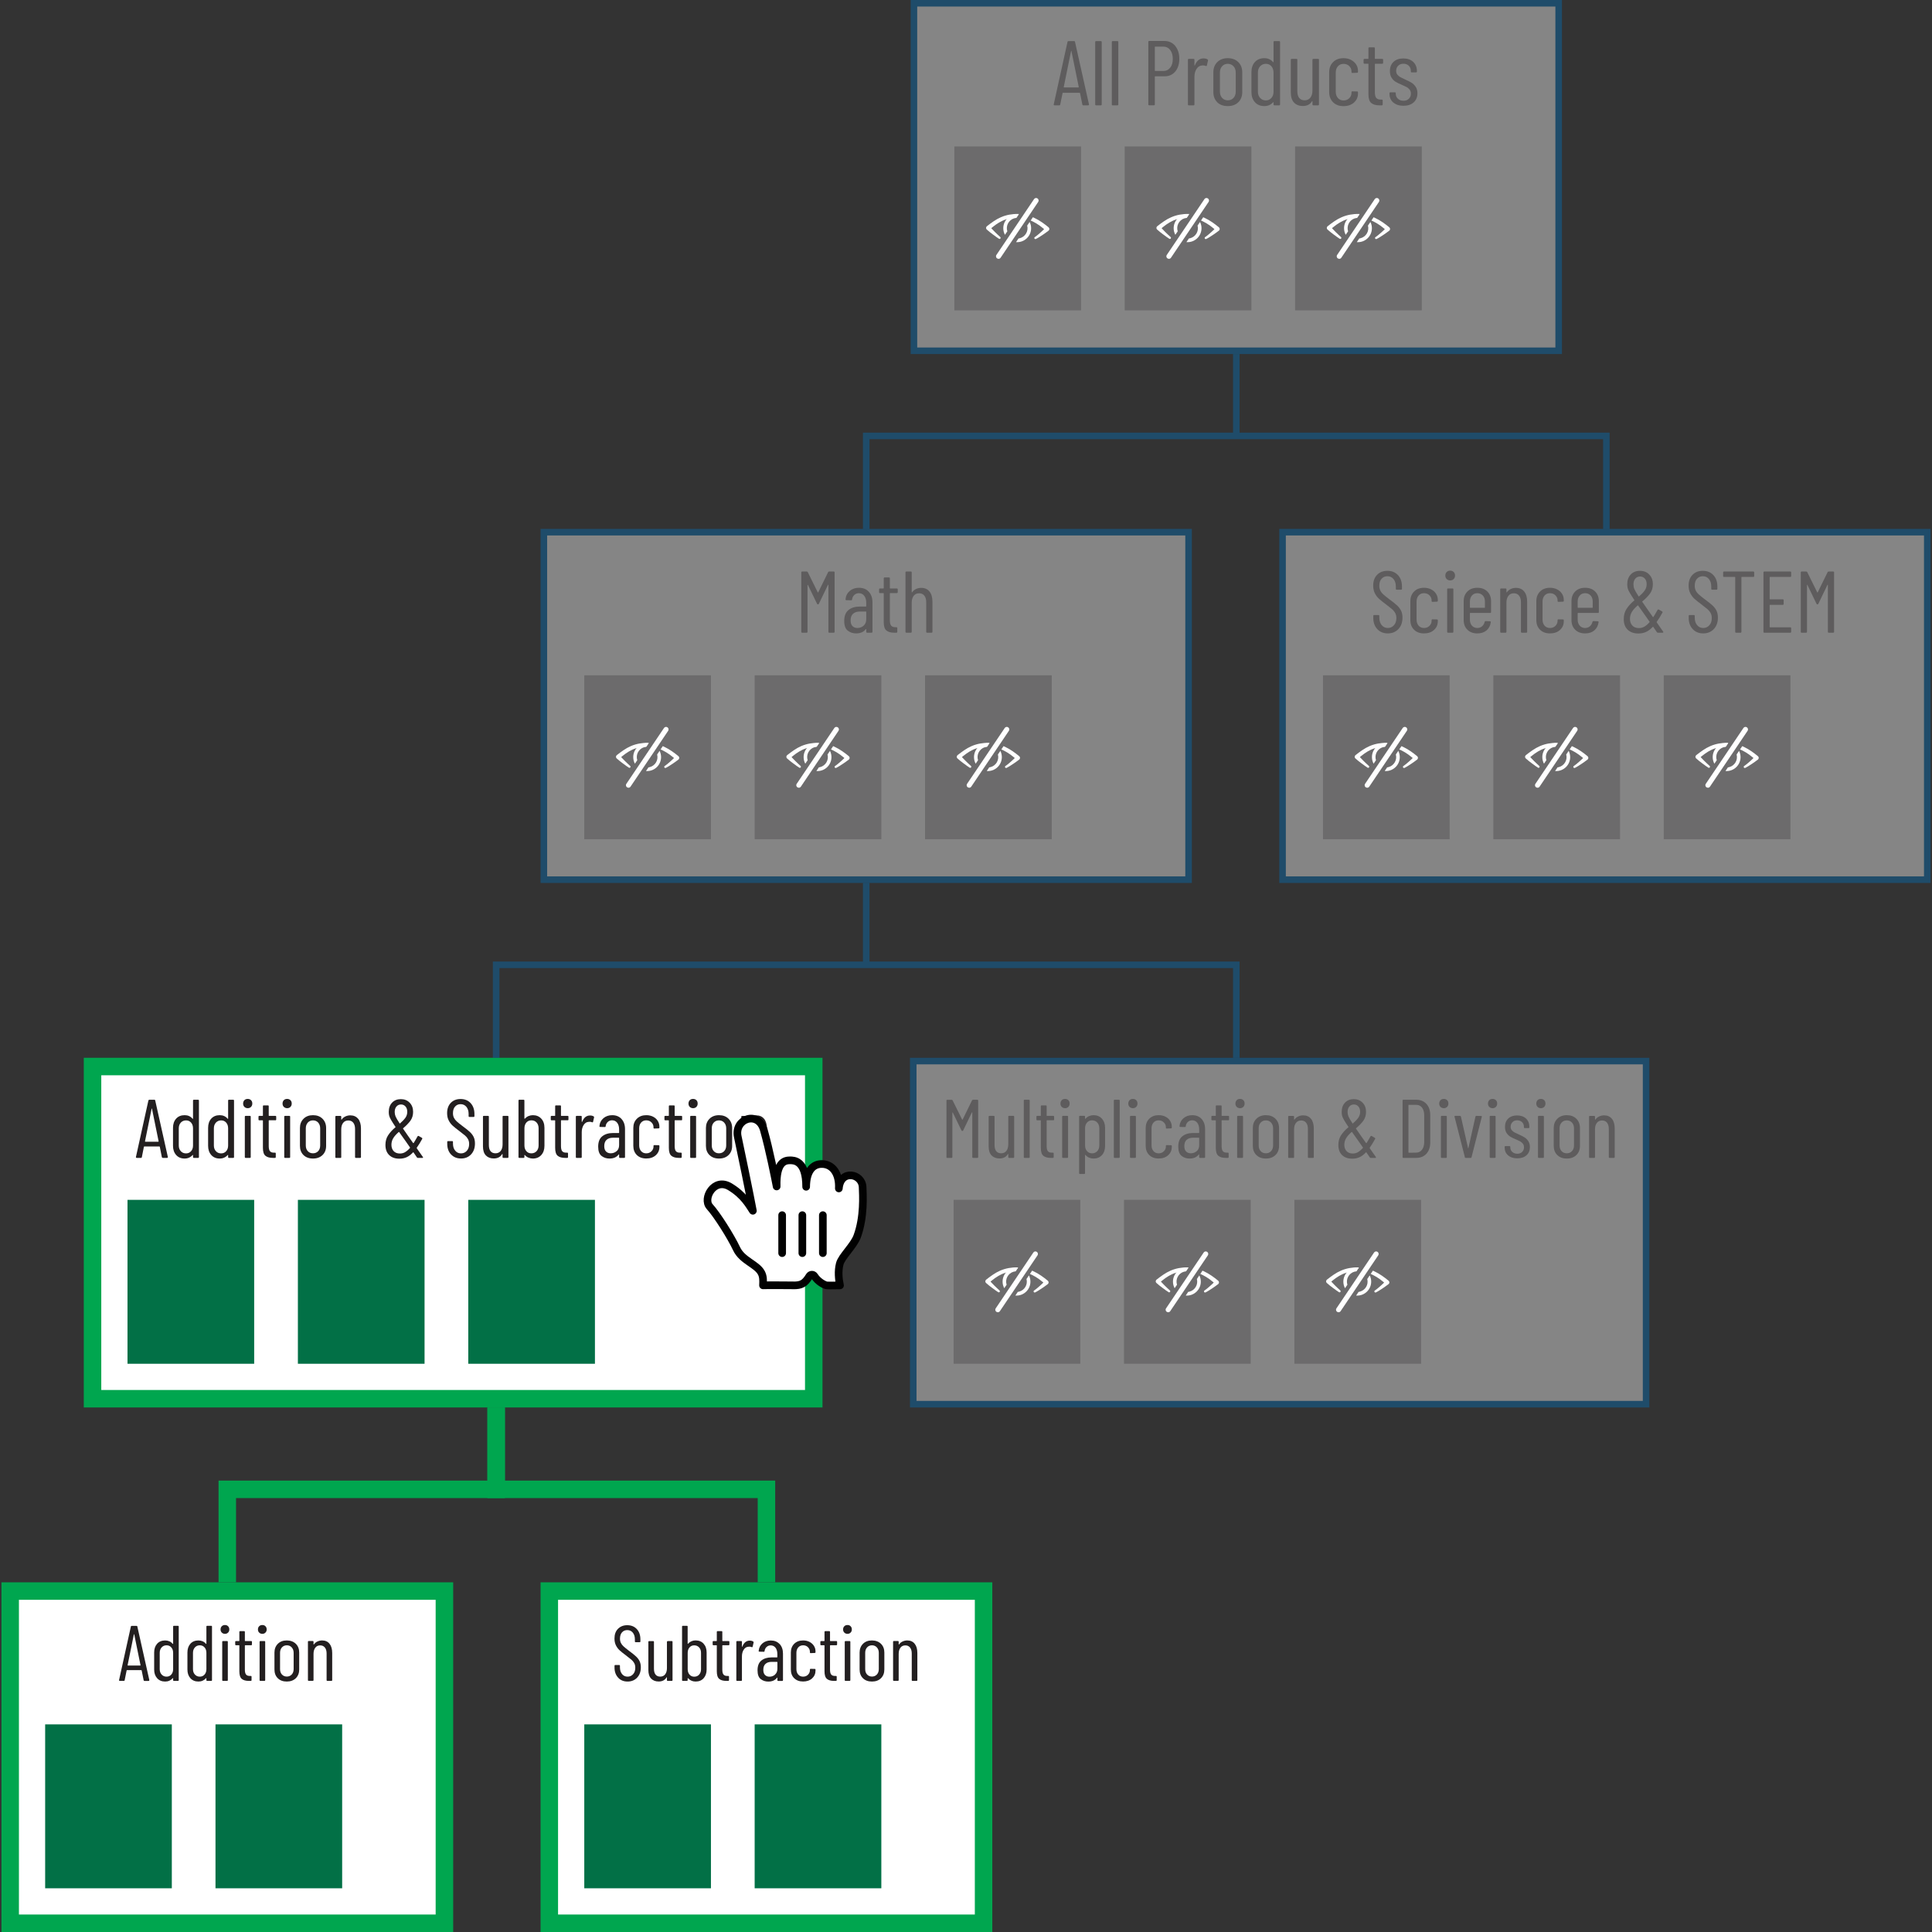
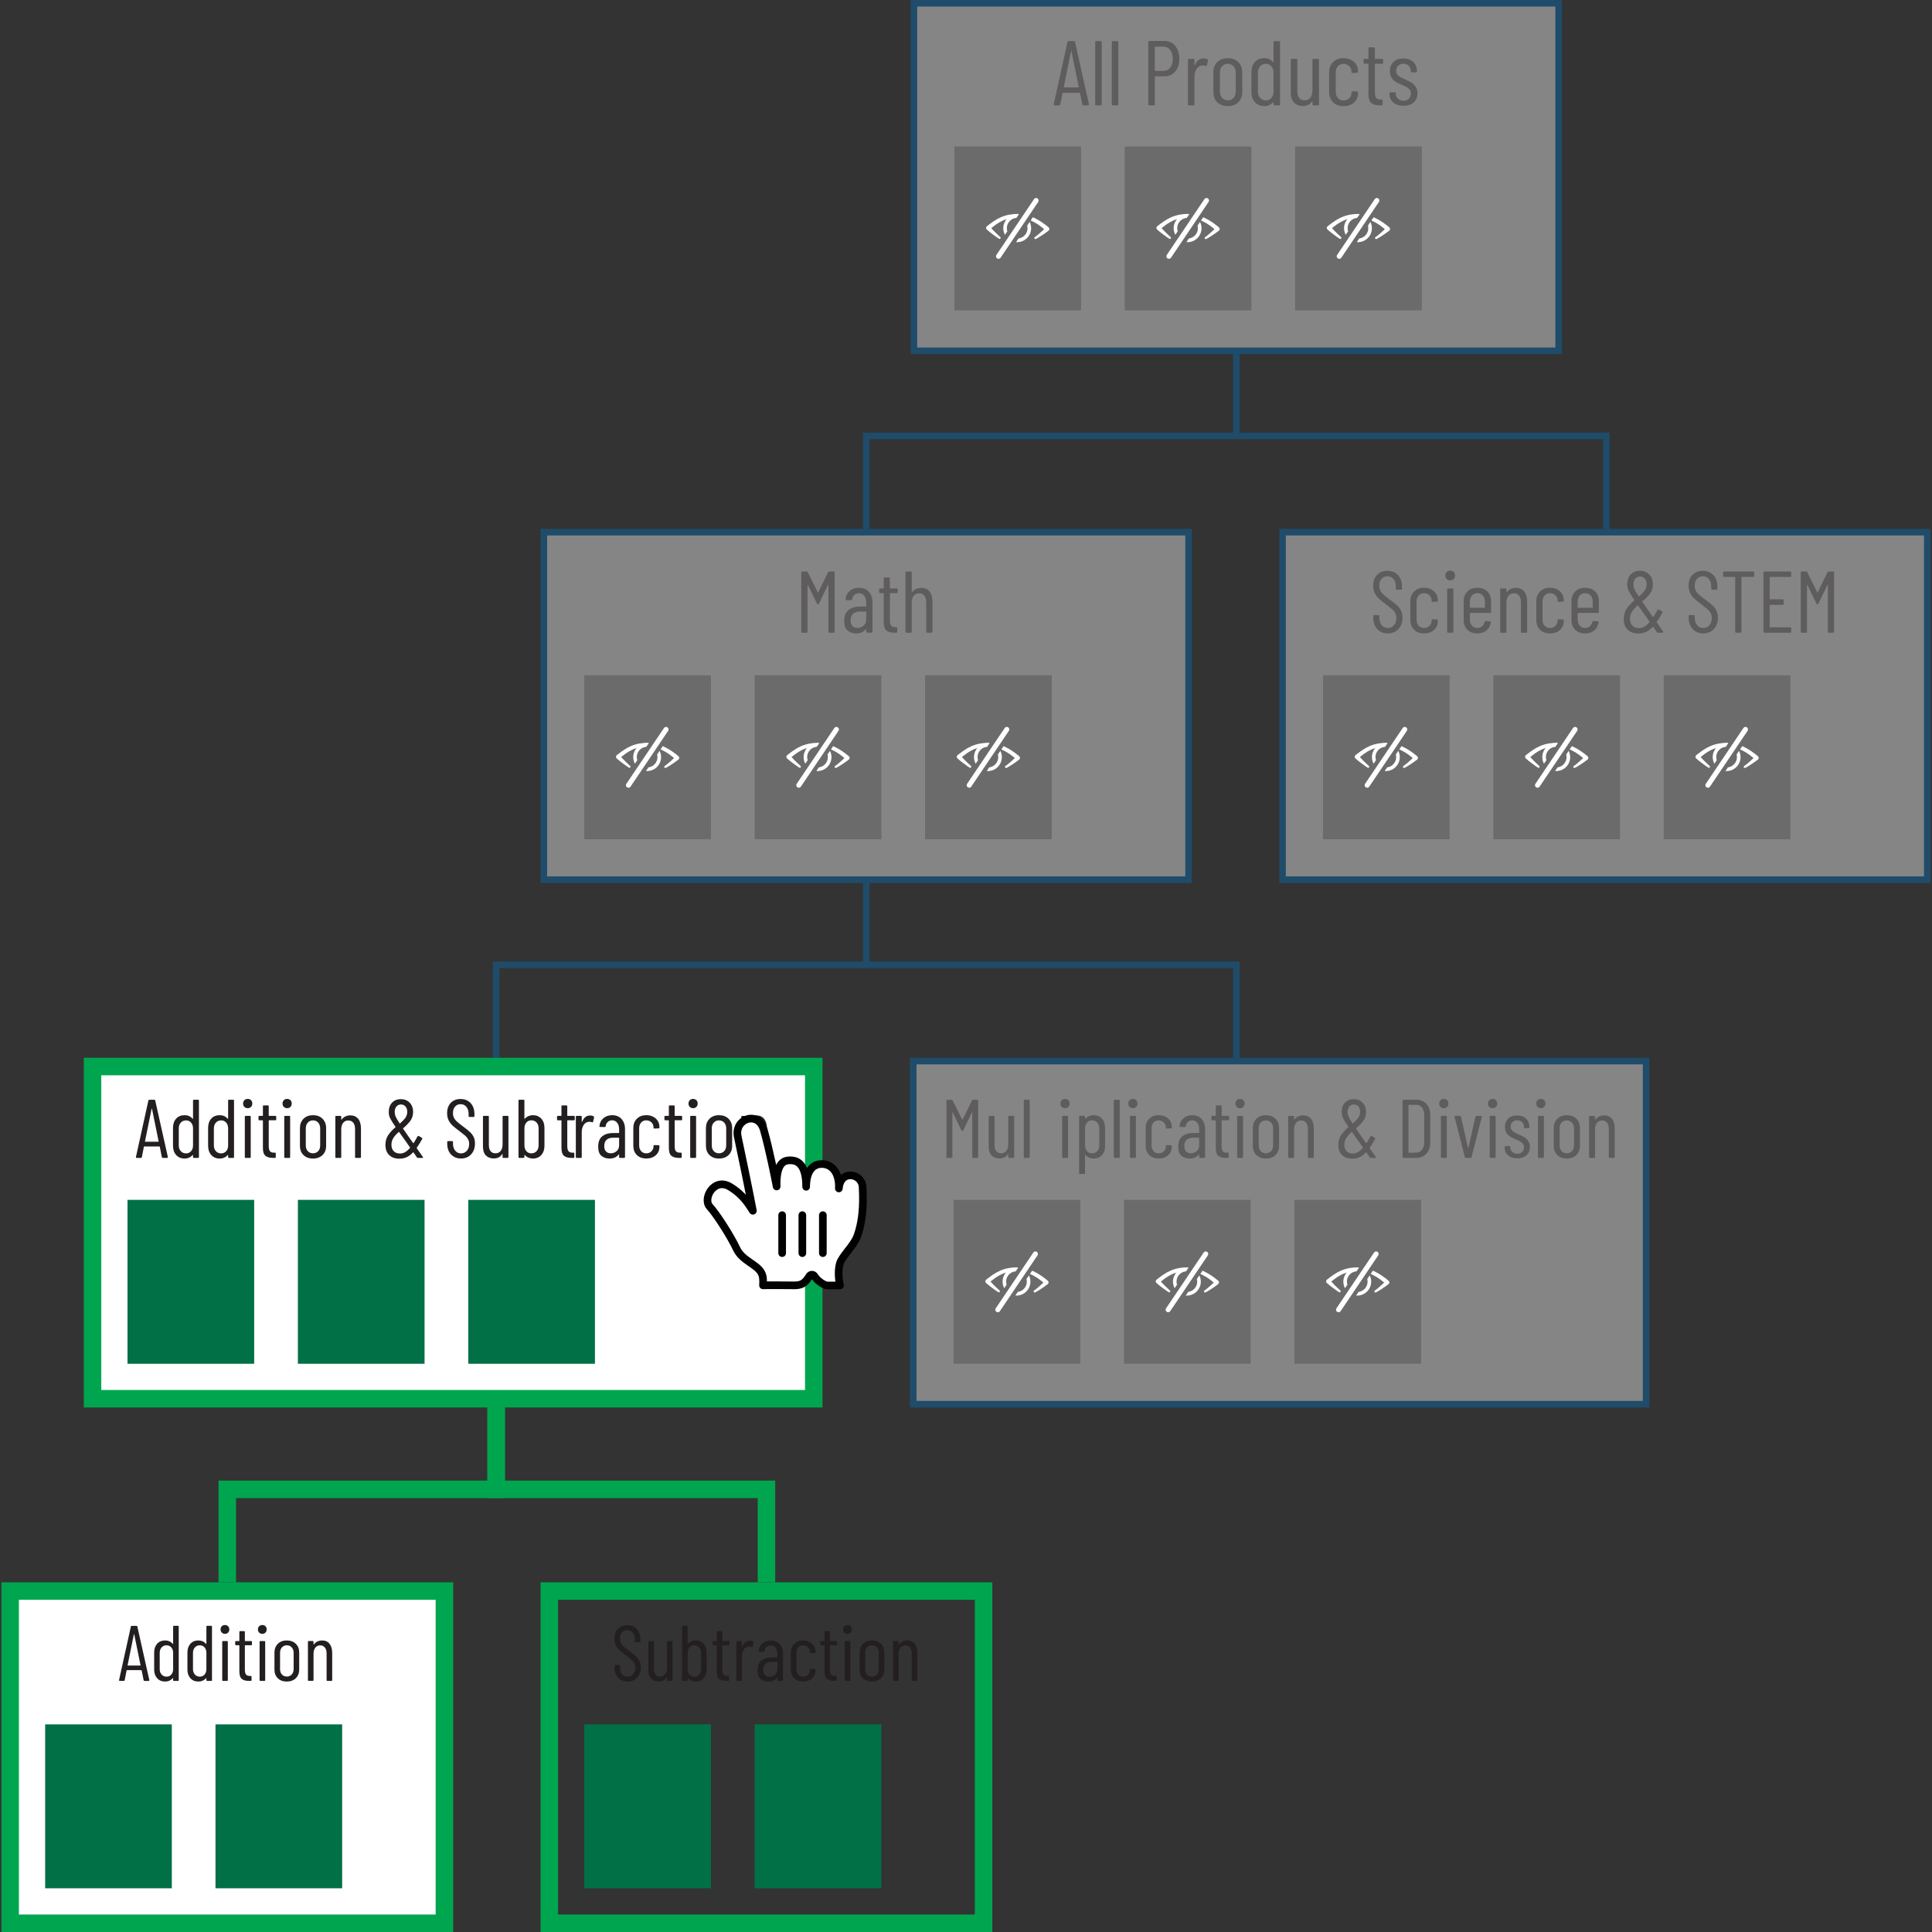
<svg xmlns="http://www.w3.org/2000/svg" id="Text" viewBox="0 0 442 442">
  <rect x="0" y="0" width="442" height="442" fill="#333333" stroke="none" />
  <defs>
    <style>.cls-1{fill:#027046;}.cls-2{fill:#0071bb;}.cls-3,.cls-4{fill:#fff;}.cls-5{fill:#00a64f;}.cls-6,.cls-7{fill:#231f20;}.cls-8{stroke:#0071bb;stroke-width:1.5px;}.cls-8,.cls-9{stroke-miterlimit:10;}.cls-8,.cls-9,.cls-10{fill:none;}.cls-8,.cls-11{opacity:.4;}.cls-4,.cls-10{stroke:#010101;stroke-linecap:round;stroke-linejoin:round;stroke-width:1.75px;}.cls-9{stroke:#00a64f;stroke-width:4px;}.cls-7{opacity:.25;}</style>
  </defs>
  <g class="cls-11">
    <rect class="cls-3" x="209.09" y=".75" width="147.5" height="79.5" />
    <path class="cls-2" d="m355.84,1.5v78h-146V1.5h146m1.5-1.5h-149v81h149V0h0Z" />
  </g>
  <g>
    <rect class="cls-3" x="2.33" y="364" width="99.35" height="76" />
    <path class="cls-5" d="m99.67,366v72H4.33v-72h95.35m4-4H.33v80h103.35v-80h0Z" />
  </g>
  <g>
-     <rect class="cls-3" x="125.67" y="364" width="99.35" height="76" />
    <path class="cls-5" d="m223.02,366v72h-95.35v-72h95.35m4-4h-103.35v80h103.35v-80h0Z" />
  </g>
  <g class="cls-11">
    <rect class="cls-3" x="124.42" y="121.75" width="147.5" height="79.5" />
    <path class="cls-2" d="m271.17,122.5v78H125.17v-78h146m1.5-1.5H123.67v81h149v-81h0Z" />
  </g>
  <g class="cls-11">
    <rect class="cls-3" x="293.42" y="121.75" width="147.5" height="79.5" />
    <path class="cls-2" d="m440.17,122.5v78h-146v-78h146m1.5-1.5h-149v81h149v-81h0Z" />
  </g>
  <g>
    <rect class="cls-3" x="21.17" y="244" width="165" height="76" />
    <path class="cls-5" d="m184.17,246v72H23.17v-72h161m4-4H19.17v80h169v-80h0Z" />
  </g>
  <g class="cls-11">
    <rect class="cls-3" x="208.92" y="242.75" width="167.66" height="78.5" />
    <path class="cls-2" d="m375.84,243.5v77h-166.16v-77h166.16m1.5-1.5h-169.16v80h169.16v-80h0Z" />
  </g>
  <polyline class="cls-9" points="113.51 322 113.51 340.73 52 340.73 52 362" />
  <polyline class="cls-9" points="113.51 322 113.51 340.73 175.35 340.73 175.35 362" />
  <g class="cls-11">
    <path class="cls-6" d="m247.62,23.91l-.53-2.6s-.01-.05-.03-.06c-.02-.01-.05-.02-.07-.02h-3.8s-.05,0-.07.02c-.02.01-.03.04-.03.06l-.53,2.6c-.01.13-.09.19-.23.19h-1.07c-.07,0-.12-.02-.16-.06-.04-.04-.05-.1-.03-.17l3.15-14.28c.03-.13.1-.19.23-.19h1.26c.14,0,.22.06.23.19l3.19,14.28v.04c0,.13-.06.19-.19.19h-1.09c-.13,0-.2-.06-.23-.19Zm-4.2-3.91h3.32s.06-.03.06-.08l-1.68-8.25s-.03-.06-.04-.06c-.01,0-.03.02-.04.06l-1.68,8.25c0,.06.02.08.06.08Z" />
    <path class="cls-6" d="m250.56,23.89v-14.28c0-.14.07-.21.21-.21h1.07c.14,0,.21.07.21.21v14.28c0,.14-.07.21-.21.21h-1.07c-.14,0-.21-.07-.21-.21Z" />
    <path class="cls-6" d="m254.36,23.89v-14.28c0-.14.07-.21.21-.21h1.07c.14,0,.21.07.21.21v14.28c0,.14-.07.21-.21.21h-1.07c-.14,0-.21-.07-.21-.21Z" />
    <path class="cls-6" d="m268.85,10.5c.63.75.95,1.73.95,2.95s-.31,2.17-.92,2.91c-.62.73-1.43,1.1-2.44,1.1h-2.16c-.06,0-.08.03-.08.08v6.34c0,.14-.07.21-.21.21h-1.07c-.14,0-.21-.07-.21-.21v-14.3c0-.14.07-.21.21-.21h3.46c1.02,0,1.85.38,2.48,1.12Zm-1.13,4.99c.39-.5.59-1.18.59-2.02s-.2-1.52-.59-2.03c-.39-.51-.9-.77-1.53-.77h-1.91c-.06,0-.08.03-.08.08v5.4c0,.06.03.08.08.08h1.91c.63,0,1.14-.25,1.53-.76Z" />
    <path class="cls-6" d="m276.26,13.6c.1.06.13.15.1.27l-.25,1.09c-.01.13-.1.17-.25.13-.17-.08-.38-.13-.63-.13-.11,0-.2,0-.25.02-.5.03-.92.29-1.24.79-.32.5-.48,1.1-.48,1.82v6.3c0,.14-.07.21-.21.21h-1.07c-.14,0-.21-.07-.21-.21v-10.21c0-.14.07-.21.21-.21h1.07c.14,0,.21.07.21.21v1.26s.01.06.03.06.04-.01.07-.04c.41-1.06,1.07-1.6,2-1.6.35,0,.65.08.9.23Z" />
    <path class="cls-6" d="m278.48,23.39c-.59-.59-.89-1.37-.89-2.33v-4.52c0-.95.3-1.73.9-2.33.6-.6,1.4-.9,2.39-.9s1.81.3,2.42.9c.6.6.9,1.38.9,2.33v4.52c0,.97-.3,1.74-.9,2.33-.6.59-1.41.88-2.42.88s-1.81-.29-2.41-.88Zm3.72-.99c.34-.36.51-.85.51-1.45v-4.33c0-.6-.17-1.09-.51-1.46-.34-.37-.78-.56-1.31-.56s-.97.19-1.3.56c-.34.37-.5.86-.5,1.46v4.33c0,.6.17,1.08.5,1.45.34.36.77.55,1.3.55s.97-.18,1.31-.55Z" />
    <path class="cls-6" d="m291.57,9.4h1.07c.14,0,.21.07.21.21v14.28c0,.14-.07.21-.21.21h-1.07c-.14,0-.21-.07-.21-.21v-.46s-.01-.05-.03-.06c-.02-.01-.05,0-.07.02-.53.59-1.2.88-2.02.88-.9,0-1.61-.3-2.14-.89-.53-.59-.8-1.37-.8-2.32v-4.54c0-.98.27-1.76.8-2.34.53-.58,1.25-.87,2.14-.87.83,0,1.5.3,2.02.9.03.03.05.04.07.02.02-.01.03-.03.03-.06v-4.56c0-.14.07-.21.21-.21Zm-.7,13.01c.33-.37.49-.85.49-1.44v-4.35c0-.6-.17-1.09-.49-1.46-.33-.37-.75-.56-1.27-.56s-.97.19-1.31.56c-.34.37-.51.86-.51,1.46v4.35c0,.59.17,1.07.51,1.44.34.37.78.56,1.31.56s.94-.19,1.27-.56Z" />
    <path class="cls-6" d="m300.47,13.47h1.07c.14,0,.21.07.21.21v10.21c0,.14-.07.21-.21.21h-1.07c-.14,0-.21-.07-.21-.21v-.71s0-.06-.03-.06-.05.01-.07.04c-.43.73-1.13,1.09-2.1,1.09-.84,0-1.51-.26-2-.77-.5-.51-.75-1.28-.75-2.32v-7.48c0-.14.07-.21.21-.21h1.07c.14,0,.21.07.21.21v7.14c0,.7.14,1.23.43,1.59s.7.54,1.25.54,1-.2,1.31-.61c.31-.41.47-.96.47-1.66v-6.99c0-.14.07-.21.21-.21Z" />
    <path class="cls-6" d="m304.98,23.39c-.59-.59-.89-1.37-.89-2.33v-4.54c0-.95.3-1.73.9-2.32.6-.6,1.39-.89,2.37-.89.66,0,1.24.13,1.74.4.5.27.89.62,1.17,1.06s.41.93.41,1.46v.21c0,.14-.07.21-.21.21l-1.07.04c-.14,0-.21-.07-.21-.21v-.15c0-.46-.17-.86-.51-1.21-.34-.34-.78-.51-1.31-.51s-.96.19-1.29.56c-.33.37-.49.86-.49,1.46v4.33c0,.6.16,1.09.49,1.46.33.37.76.56,1.29.56s.97-.17,1.31-.51c.34-.34.51-.75.51-1.21v-.15c0-.14.07-.21.21-.21l1.07.02c.14,0,.21.07.21.21v.23c0,.84-.3,1.54-.91,2.09-.61.55-1.41.83-2.4.83s-1.79-.29-2.38-.88Z" />
    <path class="cls-6" d="m316.22,14.59h-1.6c-.06,0-.08.03-.08.08v6.43c0,.64.11,1.09.34,1.33.22.25.57.36,1.03.35h.21c.14,0,.21.07.21.21v.9c0,.14-.07.21-.21.21h-.53c-.83,0-1.45-.18-1.88-.54-.43-.36-.64-1.03-.64-2.03v-6.87c0-.06-.03-.08-.08-.08h-.82c-.14,0-.21-.07-.21-.21v-.69c0-.14.07-.21.21-.21h.82c.06,0,.08-.03.08-.08v-2.35c0-.14.07-.21.21-.21h1.05c.14,0,.21.07.21.21v2.35c0,.06.03.08.08.08h1.6c.14,0,.21.07.21.21v.69c0,.14-.07.21-.21.21Z" />
    <path class="cls-6" d="m318.76,23.46c-.58-.5-.87-1.16-.87-1.98v-.15c0-.14.07-.21.21-.21h1.01c.14,0,.21.07.21.21v.13c0,.45.16.83.49,1.13.33.31.76.46,1.29.46.5,0,.91-.15,1.22-.46.31-.31.46-.7.46-1.18,0-.36-.1-.67-.29-.91-.2-.24-.42-.44-.68-.58-.26-.14-.65-.32-1.17-.55-.55-.22-1-.44-1.35-.66-.36-.22-.67-.52-.92-.92-.26-.4-.39-.91-.39-1.52,0-.9.28-1.6.83-2.12.55-.52,1.3-.78,2.24-.78s1.71.27,2.27.8c.56.53.84,1.24.84,2.12v.06c0,.14-.07.21-.21.21h-.97c-.14,0-.21-.07-.21-.21v-.13c0-.48-.16-.87-.47-1.18-.32-.31-.72-.46-1.23-.46s-.91.16-1.21.47-.45.7-.45,1.17c0,.34.09.62.27.85.18.23.41.42.67.57.27.15.64.33,1.11.54.57.25,1.05.49,1.42.71.37.22.7.54.98.94.28.41.42.91.42,1.51,0,.87-.29,1.56-.86,2.08s-1.35.78-2.33.78-1.74-.25-2.32-.75Z" />
  </g>
  <g>
    <path class="cls-6" d="m32.86,384.39l-.45-2.23s0-.04-.03-.05c-.02-.01-.04-.02-.06-.02h-3.26s-.04,0-.06.02-.03.03-.03.05l-.45,2.23c-.01.11-.08.16-.2.16h-.92c-.06,0-.11-.02-.13-.05-.03-.04-.04-.08-.03-.14l2.7-12.24c.02-.11.09-.16.2-.16h1.08c.12,0,.19.05.2.16l2.74,12.24v.04c0,.11-.05.16-.16.16h-.94c-.11,0-.17-.05-.2-.16Zm-3.6-3.35h2.84s.05-.02.05-.07l-1.44-7.07s-.02-.05-.04-.05-.02.02-.04.05l-1.44,7.07s.02.07.05.07Z" />
    <path class="cls-6" d="m39.79,371.95h.92c.12,0,.18.06.18.18v12.24c0,.12-.06.18-.18.18h-.92c-.12,0-.18-.06-.18-.18v-.4s0-.04-.03-.05c-.02-.01-.04,0-.06.02-.46.5-1.03.76-1.73.76-.77,0-1.38-.25-1.84-.76s-.68-1.17-.68-1.99v-3.89c0-.84.23-1.51.68-2.01s1.07-.75,1.84-.75c.71,0,1.28.26,1.73.77.02.02.04.03.06.02.02-.01.03-.03.03-.05v-3.91c0-.12.06-.18.18-.18Zm-.6,11.15c.28-.32.42-.73.42-1.23v-3.73c0-.52-.14-.93-.42-1.25s-.64-.48-1.09-.48-.83.16-1.12.48-.44.74-.44,1.25v3.73c0,.5.15.92.44,1.23.29.32.67.48,1.12.48s.81-.16,1.09-.48Z" />
    <path class="cls-6" d="m47.4,371.95h.92c.12,0,.18.06.18.18v12.24c0,.12-.06.18-.18.18h-.92c-.12,0-.18-.06-.18-.18v-.4s0-.04-.03-.05c-.02-.01-.04,0-.06.02-.46.5-1.03.76-1.73.76-.77,0-1.38-.25-1.84-.76s-.68-1.17-.68-1.99v-3.89c0-.84.23-1.51.68-2.01s1.07-.75,1.84-.75c.71,0,1.28.26,1.73.77.02.02.04.03.06.02.02-.01.03-.03.03-.05v-3.91c0-.12.06-.18.18-.18Zm-.6,11.15c.28-.32.42-.73.42-1.23v-3.73c0-.52-.14-.93-.42-1.25-.28-.32-.65-.48-1.09-.48s-.83.16-1.12.48c-.29.32-.44.74-.44,1.25v3.73c0,.5.15.92.44,1.23.29.32.67.48,1.12.48s.81-.16,1.09-.48Z" />
    <path class="cls-6" d="m50.74,373.5c-.19-.19-.28-.43-.28-.72s.09-.54.28-.73.43-.28.73-.28.52.09.71.28.28.43.28.73-.09.53-.28.72c-.19.19-.42.29-.71.29s-.54-.1-.73-.29Zm.1,10.87v-8.75c0-.12.06-.18.18-.18h.92c.12,0,.18.06.18.18v8.75c0,.12-.06.18-.18.18h-.92c-.12,0-.18-.06-.18-.18Z" />
    <path class="cls-6" d="m57.46,376.4h-1.37s-.07.02-.07.07v5.51c0,.55.1.93.29,1.14.19.21.49.31.88.3h.18c.12,0,.18.06.18.18v.77c0,.12-.06.18-.18.18h-.45c-.71,0-1.25-.15-1.61-.46-.37-.31-.55-.88-.55-1.74v-5.89s-.02-.07-.07-.07h-.7c-.12,0-.18-.06-.18-.18v-.59c0-.12.06-.18.18-.18h.7s.07-.02.07-.07v-2.02c0-.12.06-.18.18-.18h.9c.12,0,.18.06.18.18v2.02s.02.07.07.07h1.37c.12,0,.18.06.18.18v.59c0,.12-.06.18-.18.18Z" />
    <path class="cls-6" d="m59.29,373.5c-.19-.19-.28-.43-.28-.72s.09-.54.28-.73.43-.28.73-.28.52.09.71.28.28.43.28.73-.09.53-.28.72c-.19.19-.42.29-.71.29s-.54-.1-.73-.29Zm.1,10.87v-8.75c0-.12.06-.18.18-.18h.92c.12,0,.18.06.18.18v8.75c0,.12-.06.18-.18.18h-.92c-.12,0-.18-.06-.18-.18Z" />
    <path class="cls-6" d="m63.55,383.94c-.51-.5-.76-1.17-.76-2v-3.87c0-.82.26-1.48.77-2,.52-.52,1.2-.77,2.05-.77s1.55.26,2.07.77.77,1.18.77,2v3.87c0,.83-.26,1.49-.77,2-.52.5-1.21.76-2.07.76s-1.55-.25-2.06-.76Zm3.19-.85c.29-.31.44-.73.44-1.24v-3.71c0-.52-.15-.93-.44-1.25-.29-.32-.67-.48-1.12-.48s-.83.16-1.12.48-.43.74-.43,1.25v3.71c0,.52.14.93.43,1.24.29.31.66.47,1.12.47s.83-.16,1.12-.47Z" />
    <path class="cls-6" d="m75.4,376.07c.4.5.6,1.21.6,2.11v6.19c0,.12-.06.18-.18.18h-.92c-.12,0-.18-.06-.18-.18v-6.08c0-.59-.13-1.04-.39-1.37-.26-.32-.61-.49-1.07-.49-.48,0-.86.17-1.12.52-.27.35-.41.82-.41,1.42v5.99c0,.12-.06.18-.18.18h-.92c-.12,0-.18-.06-.18-.18v-8.75c0-.12.06-.18.18-.18h.92c.12,0,.18.06.18.18v.58s.01.04.04.05c.02.01.04,0,.05-.04.22-.3.49-.53.82-.67.33-.15.68-.23,1.05-.23.73,0,1.3.25,1.7.76Z" />
  </g>
  <g>
    <path class="cls-6" d="m141.42,383.81c-.55-.59-.83-1.36-.83-2.3v-.41c0-.12.06-.18.18-.18h.88c.12,0,.18.06.18.18v.36c0,.64.16,1.15.49,1.54.32.39.74.58,1.26.58s.92-.19,1.26-.56.5-.86.5-1.48c0-.41-.08-.76-.24-1.05-.16-.29-.37-.55-.63-.77-.26-.22-.69-.56-1.29-1.02-.6-.44-1.07-.82-1.42-1.14-.35-.32-.63-.7-.85-1.14-.22-.44-.33-.97-.33-1.57,0-.94.27-1.68.81-2.22s1.24-.82,2.11-.82c.91,0,1.64.3,2.19.89.55.59.82,1.38.82,2.37v.45c0,.12-.06.18-.18.18h-.9c-.12,0-.18-.06-.18-.18v-.47c0-.64-.16-1.15-.48-1.54-.32-.39-.74-.58-1.27-.58-.48,0-.88.17-1.19.51-.31.34-.47.83-.47,1.45,0,.37.07.7.21.98.14.28.34.55.62.8.28.25.68.58,1.22.99.72.53,1.26.96,1.61,1.29s.63.69.82,1.08c.19.39.29.86.29,1.41,0,.98-.28,1.77-.85,2.37-.56.59-1.29.89-2.18.89s-1.61-.29-2.16-.88Z" />
    <path class="cls-6" d="m152.76,375.44h.92c.12,0,.18.06.18.18v8.75c0,.12-.06.18-.18.18h-.92c-.12,0-.18-.06-.18-.18v-.61s0-.05-.03-.05c-.02,0-.04.01-.06.04-.37.62-.97.94-1.8.94-.72,0-1.29-.22-1.72-.66-.43-.44-.64-1.1-.64-1.99v-6.41c0-.12.06-.18.18-.18h.92c.12,0,.18.06.18.18v6.12c0,.6.12,1.05.37,1.36s.6.46,1.07.46.86-.17,1.12-.52c.27-.35.41-.82.41-1.42v-5.99c0-.12.06-.18.18-.18Z" />
    <path class="cls-6" d="m160.97,376.05c.46.5.69,1.17.69,2.01v3.89c0,.82-.23,1.48-.68,1.99s-1.07.76-1.84.76c-.32,0-.64-.06-.94-.19s-.56-.32-.79-.57c-.02-.02-.04-.03-.06-.02-.02.01-.03.03-.03.05v.4c0,.12-.06.18-.18.18h-.92c-.12,0-.18-.06-.18-.18v-12.24c0-.12.06-.18.18-.18h.92c.12,0,.18.06.18.18v3.89s.01.04.04.05c.02.01.05,0,.07-.04.22-.24.47-.42.77-.55s.61-.19.94-.19c.76,0,1.37.25,1.83.75Zm-1.02.85c-.29-.32-.67-.48-1.13-.48s-.8.16-1.08.48c-.28.32-.41.74-.41,1.25v3.73c0,.5.14.92.41,1.23.28.32.64.48,1.08.48.47,0,.85-.16,1.13-.48.29-.32.43-.73.43-1.23v-3.73c0-.52-.14-.93-.43-1.25Z" />
    <path class="cls-6" d="m166.69,376.4h-1.37s-.07.02-.07.07v5.51c0,.55.1.93.29,1.14.19.21.49.31.88.3h.18c.12,0,.18.06.18.18v.77c0,.12-.06.18-.18.18h-.45c-.71,0-1.25-.15-1.61-.46-.37-.31-.55-.88-.55-1.74v-5.89s-.02-.07-.07-.07h-.7c-.12,0-.18-.06-.18-.18v-.59c0-.12.06-.18.18-.18h.7s.07-.02.07-.07v-2.02c0-.12.06-.18.18-.18h.9c.12,0,.18.06.18.18v2.02s.02.07.07.07h1.37c.12,0,.18.06.18.18v.59c0,.12-.06.18-.18.18Z" />
    <path class="cls-6" d="m172.32,375.55c.08.05.11.13.09.23l-.22.94c-.01.11-.08.14-.22.11-.14-.07-.32-.11-.54-.11-.1,0-.17,0-.22.02-.43.02-.79.25-1.06.67-.28.43-.41.95-.41,1.56v5.4c0,.12-.06.18-.18.18h-.92c-.12,0-.18-.06-.18-.18v-8.75c0-.12.06-.18.18-.18h.92c.12,0,.18.06.18.18v1.08s0,.05.03.05c.02,0,.04-.01.06-.04.35-.91.92-1.37,1.71-1.37.3,0,.56.07.77.2Z" />
    <path class="cls-6" d="m178.37,376.12c.5.55.76,1.28.76,2.19v6.07c0,.12-.06.18-.18.18h-.92c-.12,0-.18-.06-.18-.18v-.54s0-.04-.03-.04c-.02,0-.04,0-.06.03-.44.59-1.11.88-2,.88-.66,0-1.23-.19-1.72-.57-.49-.38-.73-1.05-.73-2.01,0-1.02.29-1.77.88-2.24.59-.47,1.36-.71,2.32-.71h1.26s.07-.02.07-.07v-.7c0-.6-.14-1.08-.41-1.44-.28-.36-.65-.54-1.12-.54-.36,0-.67.12-.93.36s-.41.55-.46.92c0,.12-.06.18-.18.18l-1.01-.02c-.06,0-.1-.02-.13-.05s-.04-.08-.03-.13c.06-.71.35-1.28.86-1.72.52-.44,1.15-.66,1.91-.66.84,0,1.51.27,2.02.82Zm-1.06,6.98c.36-.32.54-.76.54-1.32v-1.51s-.02-.07-.07-.07h-1.28c-.58,0-1.03.15-1.37.46-.34.31-.5.76-.5,1.36,0,.53.13.92.39,1.18.26.26.6.39,1.02.39.49,0,.92-.16,1.28-.48Z" />
    <path class="cls-6" d="m181.69,383.94c-.51-.5-.76-1.17-.76-2v-3.89c0-.82.26-1.48.77-1.99.52-.51,1.19-.76,2.03-.76.56,0,1.06.11,1.49.34s.76.53,1,.91.35.79.35,1.25v.18c0,.12-.06.18-.18.18l-.92.04c-.12,0-.18-.06-.18-.18v-.13c0-.4-.15-.74-.44-1.04s-.67-.44-1.12-.44-.83.16-1.11.48c-.28.32-.42.74-.42,1.25v3.71c0,.52.14.93.42,1.25.28.32.65.48,1.11.48s.83-.15,1.12-.44.44-.64.44-1.04v-.13c0-.12.06-.18.18-.18l.92.02c.12,0,.18.06.18.18v.2c0,.72-.26,1.32-.78,1.79-.52.47-1.21.71-2.06.71s-1.53-.25-2.04-.76Z" />
    <path class="cls-6" d="m191.33,376.4h-1.37s-.07.02-.07.07v5.51c0,.55.1.93.29,1.14.19.21.49.31.88.3h.18c.12,0,.18.06.18.18v.77c0,.12-.06.18-.18.18h-.45c-.71,0-1.25-.15-1.61-.46-.37-.31-.55-.88-.55-1.74v-5.89s-.02-.07-.07-.07h-.7c-.12,0-.18-.06-.18-.18v-.59c0-.12.06-.18.18-.18h.7s.07-.02.07-.07v-2.02c0-.12.06-.18.18-.18h.9c.12,0,.18.06.18.18v2.02s.02.07.07.07h1.37c.12,0,.18.06.18.18v.59c0,.12-.06.18-.18.18Z" />
    <path class="cls-6" d="m193.16,373.5c-.19-.19-.28-.43-.28-.72s.09-.54.28-.73c.19-.19.43-.28.73-.28s.53.09.71.28c.19.19.28.43.28.73s-.09.53-.28.72c-.19.19-.42.29-.71.29s-.54-.1-.73-.29Zm.1,10.87v-8.75c0-.12.06-.18.18-.18h.92c.12,0,.18.06.18.18v8.75c0,.12-.06.18-.18.18h-.92c-.12,0-.18-.06-.18-.18Z" />
    <path class="cls-6" d="m197.42,383.94c-.51-.5-.76-1.17-.76-2v-3.87c0-.82.26-1.48.77-2,.52-.52,1.2-.77,2.05-.77s1.55.26,2.07.77c.52.52.77,1.18.77,2v3.87c0,.83-.26,1.49-.77,2s-1.21.76-2.07.76-1.55-.25-2.06-.76Zm3.19-.85c.29-.31.44-.73.44-1.24v-3.71c0-.52-.15-.93-.44-1.25s-.67-.48-1.12-.48-.83.16-1.12.48-.43.74-.43,1.25v3.71c0,.52.14.93.43,1.24.29.31.66.47,1.12.47s.83-.16,1.12-.47Z" />
    <path class="cls-6" d="m209.27,376.07c.4.5.6,1.21.6,2.11v6.19c0,.12-.06.18-.18.18h-.92c-.12,0-.18-.06-.18-.18v-6.08c0-.59-.13-1.04-.39-1.37-.26-.32-.61-.49-1.07-.49-.48,0-.86.17-1.12.52-.27.35-.41.82-.41,1.42v5.99c0,.12-.06.18-.18.18h-.92c-.12,0-.18-.06-.18-.18v-8.75c0-.12.06-.18.18-.18h.92c.12,0,.18.06.18.18v.58s.01.04.04.05c.02.01.04,0,.05-.04.22-.3.49-.53.82-.67.33-.15.68-.23,1.05-.23.73,0,1.3.25,1.7.76Z" />
  </g>
  <g>
    <path class="cls-6" d="m37.03,264.73l-.47-2.36s0-.04-.03-.06c-.02-.01-.04-.02-.07-.02h-3.44s-.05,0-.07.02c-.02.01-.03.03-.03.06l-.47,2.36c-.01.11-.08.17-.21.17h-.97c-.06,0-.11-.02-.14-.06-.03-.04-.04-.09-.03-.15l2.85-12.92c.03-.11.09-.17.21-.17h1.14c.13,0,.2.06.21.17l2.89,12.92v.04c0,.11-.06.17-.17.17h-.99c-.11,0-.18-.06-.21-.17Zm-3.8-3.53h3s.06-.03.06-.08l-1.52-7.47s-.03-.06-.04-.06-.03.02-.04.06l-1.52,7.47s.02.08.06.08Z" />
    <path class="cls-6" d="m44.35,251.6h.97c.13,0,.19.06.19.19v12.92c0,.13-.06.19-.19.19h-.97c-.13,0-.19-.06-.19-.19v-.42s0-.04-.03-.06c-.02-.01-.04,0-.07.02-.48.53-1.09.8-1.82.8-.81,0-1.46-.27-1.94-.81s-.72-1.24-.72-2.1v-4.1c0-.89.24-1.59.72-2.12.48-.53,1.13-.79,1.94-.79.75,0,1.36.27,1.82.82.03.03.05.03.07.02.02-.01.03-.03.03-.06v-4.12c0-.13.06-.19.19-.19Zm-.64,11.77c.3-.33.45-.77.45-1.3v-3.93c0-.54-.15-.98-.45-1.32s-.68-.5-1.15-.5-.88.17-1.19.5-.47.78-.47,1.32v3.93c0,.53.16.97.47,1.3.31.34.71.5,1.19.5s.85-.17,1.15-.5Z" />
    <path class="cls-6" d="m52.38,251.6h.97c.13,0,.19.06.19.19v12.92c0,.13-.06.19-.19.19h-.97c-.13,0-.19-.06-.19-.19v-.42s0-.04-.03-.06c-.02-.01-.04,0-.07.02-.48.53-1.09.8-1.82.8-.81,0-1.46-.27-1.94-.81s-.72-1.24-.72-2.1v-4.1c0-.89.24-1.59.72-2.12.48-.53,1.13-.79,1.94-.79.75,0,1.36.27,1.82.82.03.03.05.03.07.02.02-.01.03-.03.03-.06v-4.12c0-.13.06-.19.19-.19Zm-.64,11.77c.3-.33.45-.77.45-1.3v-3.93c0-.54-.15-.98-.45-1.32-.3-.34-.68-.5-1.15-.5s-.88.17-1.19.5c-.31.34-.47.78-.47,1.32v3.93c0,.53.16.97.47,1.3.31.34.71.5,1.19.5s.85-.17,1.15-.5Z" />
    <path class="cls-6" d="m55.91,253.23c-.2-.2-.29-.46-.29-.76s.1-.57.29-.77.45-.29.77-.29.55.1.75.29c.2.2.29.45.29.77s-.1.56-.29.76c-.2.2-.45.3-.75.3s-.57-.1-.77-.3Zm.1,11.48v-9.23c0-.13.06-.19.19-.19h.97c.13,0,.19.06.19.19v9.23c0,.13-.06.19-.19.19h-.97c-.13,0-.19-.06-.19-.19Z" />
    <path class="cls-6" d="m63,256.29h-1.44c-.05,0-.08.03-.08.08v5.81c0,.58.1.99.3,1.21.2.22.51.33.93.31h.19c.13,0,.19.06.19.19v.82c0,.13-.06.19-.19.19h-.47c-.75,0-1.31-.16-1.7-.48-.39-.32-.58-.93-.58-1.83v-6.21c0-.05-.03-.08-.08-.08h-.74c-.13,0-.19-.06-.19-.19v-.63c0-.13.06-.19.19-.19h.74c.05,0,.08-.03.08-.08v-2.13c0-.13.06-.19.19-.19h.95c.13,0,.19.06.19.19v2.13c0,.05.03.08.08.08h1.44c.13,0,.19.06.19.19v.63c0,.13-.06.19-.19.19Z" />
    <path class="cls-6" d="m64.93,253.23c-.2-.2-.29-.46-.29-.76s.1-.57.29-.77.45-.29.77-.29.55.1.75.29c.2.2.29.45.29.77s-.1.56-.29.76c-.2.2-.45.3-.75.3s-.57-.1-.77-.3Zm.1,11.48v-9.23c0-.13.06-.19.19-.19h.97c.13,0,.19.06.19.19v9.23c0,.13-.06.19-.19.19h-.97c-.13,0-.19-.06-.19-.19Z" />
    <path class="cls-6" d="m69.43,264.25c-.54-.53-.81-1.24-.81-2.11v-4.08c0-.86.27-1.56.82-2.11s1.27-.82,2.17-.82,1.64.27,2.18.82c.54.54.82,1.25.82,2.11v4.08c0,.87-.27,1.58-.82,2.11s-1.27.8-2.18.8-1.64-.27-2.18-.8Zm3.36-.89c.31-.33.46-.77.46-1.31v-3.91c0-.54-.16-.98-.46-1.32-.31-.34-.71-.5-1.19-.5s-.87.17-1.18.5c-.3.34-.46.78-.46,1.32v3.91c0,.54.15.98.46,1.31.3.33.7.49,1.18.49s.88-.16,1.19-.49Z" />
    <path class="cls-6" d="m81.94,255.95c.42.53.64,1.27.64,2.22v6.54c0,.13-.06.19-.19.19h-.97c-.13,0-.19-.06-.19-.19v-6.42c0-.62-.14-1.1-.41-1.44s-.65-.51-1.13-.51c-.51,0-.9.18-1.19.55s-.43.87-.43,1.5v6.33c0,.13-.06.19-.19.19h-.97c-.13,0-.19-.06-.19-.19v-9.23c0-.13.06-.19.19-.19h.97c.13,0,.19.06.19.19v.61s.01.04.04.06.04,0,.06-.04c.23-.32.52-.55.86-.71.35-.16.72-.24,1.11-.24.77,0,1.37.27,1.8.8Z" />
    <path class="cls-6" d="m96.8,264.79s-.01.05-.04.08-.06.04-.11.04h-1.03c-.1,0-.18-.04-.23-.11l-.78-1.14s-.03-.04-.06-.04-.04,0-.06.02c-.47.51-.95.87-1.45,1.1-.5.23-1.06.34-1.68.34-.98,0-1.75-.27-2.32-.82s-.86-1.32-.86-2.32c0-.85.2-1.59.61-2.21.41-.63.96-1.24,1.67-1.83.04-.01.04-.04.02-.09-.46-.68-.79-1.21-1.01-1.59-.21-.37-.36-.69-.43-.95-.07-.26-.1-.55-.1-.88,0-.89.25-1.6.76-2.13.51-.53,1.17-.8,2-.8s1.5.27,2.02.81c.53.54.79,1.24.79,2.1,0,.77-.2,1.43-.59,1.99-.39.55-.96,1.14-1.69,1.76-.04.01-.04.04-.02.09.51.71.88,1.25,1.12,1.62l1.18,1.67s.03.02.06.02.04,0,.06-.02c.18-.27.48-.78.91-1.54.03-.05.06-.08.11-.09.05-.01.1,0,.15.02l.72.42c.1.06.12.15.06.27-.41.75-.82,1.41-1.24,2-.01.04-.01.08,0,.11l1.41,2.01s.04.06.04.11Zm-4.12-1.21c.37-.21.74-.53,1.12-.96.03-.04.03-.08,0-.11l-.91-1.31-1.58-2.22s-.06-.04-.09,0c-.54.47-.96.93-1.24,1.39-.29.46-.43.97-.43,1.54s.17,1.08.51,1.44.82.55,1.44.55c.42,0,.81-.1,1.18-.31Zm-1.98-10.43c-.27.31-.4.73-.4,1.26,0,.35.07.69.2,1.01.13.32.44.84.92,1.58.03.05.06.06.09.02.53-.46.94-.89,1.23-1.29s.43-.86.43-1.37-.13-.91-.4-1.22c-.27-.3-.61-.46-1.03-.46s-.78.16-1.04.47Z" />
    <path class="cls-6" d="m103.19,264.12c-.58-.62-.87-1.43-.87-2.43v-.44c0-.13.06-.19.19-.19h.93c.13,0,.19.06.19.19v.38c0,.67.17,1.21.51,1.62.34.41.79.62,1.33.62s.97-.2,1.33-.59c.35-.39.53-.91.53-1.56,0-.43-.09-.8-.26-1.11s-.39-.58-.67-.82-.73-.59-1.36-1.07c-.63-.47-1.13-.87-1.5-1.21-.37-.34-.67-.74-.9-1.21-.24-.47-.35-1.02-.35-1.65,0-.99.29-1.77.85-2.35.57-.58,1.31-.87,2.22-.87.96,0,1.73.31,2.31.94.58.63.87,1.46.87,2.5v.47c0,.13-.06.19-.19.19h-.95c-.13,0-.19-.06-.19-.19v-.49c0-.67-.17-1.21-.5-1.62-.34-.41-.78-.62-1.34-.62-.51,0-.92.18-1.25.54-.33.36-.49.87-.49,1.53,0,.39.07.74.22,1.04s.36.58.66.85c.29.27.72.61,1.29,1.04.76.56,1.33,1.01,1.7,1.36.37.35.66.73.86,1.14.2.41.3.91.3,1.49,0,1.04-.3,1.87-.89,2.5s-1.36.94-2.3.94-1.7-.31-2.28-.93Z" />
    <path class="cls-6" d="m115.16,255.29h.97c.13,0,.19.06.19.19v9.23c0,.13-.06.19-.19.19h-.97c-.13,0-.19-.06-.19-.19v-.65s0-.06-.03-.06-.04.01-.07.04c-.39.66-1.03.99-1.9.99-.76,0-1.37-.23-1.81-.69-.45-.46-.67-1.16-.67-2.1v-6.76c0-.13.06-.19.19-.19h.97c.13,0,.19.06.19.19v6.46c0,.63.13,1.11.39,1.43.26.32.64.48,1.13.48s.9-.18,1.19-.55c.29-.37.43-.87.43-1.5v-6.33c0-.13.06-.19.19-.19Z" />
    <path class="cls-6" d="m123.83,255.92c.49.53.73,1.23.73,2.12v4.1c0,.86-.24,1.56-.72,2.1s-1.13.81-1.94.81c-.34,0-.67-.07-.99-.2-.32-.13-.6-.33-.84-.6-.03-.03-.05-.03-.07-.02-.02.01-.03.03-.03.06v.42c0,.13-.06.19-.19.19h-.97c-.13,0-.19-.06-.19-.19v-12.92c0-.13.06-.19.19-.19h.97c.13,0,.19.06.19.19v4.1s.01.04.04.06c.03.01.05,0,.08-.04.23-.25.5-.45.82-.58.32-.13.65-.2.99-.2.8,0,1.44.26,1.93.79Zm-1.07.89c-.3-.34-.7-.5-1.2-.5-.47,0-.85.17-1.14.5-.29.34-.44.78-.44,1.32v3.93c0,.53.15.97.44,1.3.29.34.67.5,1.14.5.49,0,.89-.17,1.2-.5.3-.33.46-.77.46-1.3v-3.93c0-.54-.15-.98-.46-1.32Z" />
-     <path class="cls-6" d="m129.86,256.29h-1.44c-.05,0-.08.03-.08.08v5.81c0,.58.1.99.3,1.21.2.22.51.33.93.31h.19c.13,0,.19.06.19.19v.82c0,.13-.06.19-.19.19h-.47c-.75,0-1.31-.16-1.7-.48-.39-.32-.58-.93-.58-1.83v-6.21c0-.05-.03-.08-.08-.08h-.74c-.13,0-.19-.06-.19-.19v-.63c0-.13.06-.19.19-.19h.74c.05,0,.08-.03.08-.08v-2.13c0-.13.06-.19.19-.19h.95c.13,0,.19.06.19.19v2.13c0,.05.03.08.08.08h1.44c.13,0,.19.06.19.19v.63c0,.13-.06.19-.19.19Z" />
+     <path class="cls-6" d="m129.86,256.29c-.05,0-.08.03-.08.08v5.81c0,.58.1.99.3,1.21.2.22.51.33.93.31h.19c.13,0,.19.06.19.19v.82c0,.13-.06.19-.19.19h-.47c-.75,0-1.31-.16-1.7-.48-.39-.32-.58-.93-.58-1.83v-6.21c0-.05-.03-.08-.08-.08h-.74c-.13,0-.19-.06-.19-.19v-.63c0-.13.06-.19.19-.19h.74c.05,0,.08-.03.08-.08v-2.13c0-.13.06-.19.19-.19h.95c.13,0,.19.06.19.19v2.13c0,.05.03.08.08.08h1.44c.13,0,.19.06.19.19v.63c0,.13-.06.19-.19.19Z" />
    <path class="cls-6" d="m135.81,255.4c.09.05.12.13.1.25l-.23.99c-.01.11-.09.15-.23.11-.15-.08-.34-.11-.57-.11-.1,0-.18,0-.23.02-.46.03-.83.26-1.12.71-.29.45-.44,1-.44,1.64v5.7c0,.13-.06.19-.19.19h-.97c-.13,0-.19-.06-.19-.19v-9.23c0-.13.06-.19.19-.19h.97c.13,0,.19.06.19.19v1.14s0,.06.03.06c.02,0,.04-.01.07-.04.37-.96.97-1.44,1.81-1.44.32,0,.59.07.82.21Z" />
    <path class="cls-6" d="m142.19,256c.53.58.8,1.35.8,2.31v6.4c0,.13-.06.19-.19.19h-.97c-.13,0-.19-.06-.19-.19v-.57s0-.04-.03-.05c-.02,0-.04,0-.07.03-.47.62-1.17.93-2.11.93-.7,0-1.3-.2-1.81-.6-.51-.4-.77-1.1-.77-2.12,0-1.08.31-1.87.93-2.37.62-.5,1.44-.75,2.45-.75h1.33c.05,0,.08-.03.08-.08v-.74c0-.63-.15-1.14-.44-1.52-.29-.38-.68-.57-1.18-.57-.38,0-.71.13-.98.38-.27.25-.43.58-.48.97,0,.13-.06.19-.19.19l-1.06-.02c-.06,0-.11-.02-.14-.06s-.04-.08-.03-.13c.06-.75.37-1.35.91-1.81.54-.46,1.22-.69,2.01-.69.89,0,1.6.29,2.13.86Zm-1.12,7.37c.38-.33.57-.8.57-1.4v-1.6c0-.05-.03-.08-.08-.08h-1.35c-.61,0-1.09.16-1.44.48s-.53.8-.53,1.43c0,.56.14.97.41,1.24.27.27.63.41,1.07.41.52,0,.97-.17,1.35-.5Z" />
    <path class="cls-6" d="m145.7,264.25c-.54-.53-.81-1.24-.81-2.11v-4.1c0-.86.27-1.56.82-2.1.54-.54,1.26-.81,2.15-.81.59,0,1.12.12,1.58.36.46.24.81.56,1.05.96s.37.84.37,1.32v.19c0,.13-.06.19-.19.19l-.97.04c-.13,0-.19-.06-.19-.19v-.13c0-.42-.16-.78-.47-1.09s-.71-.47-1.19-.47-.87.17-1.17.5-.45.78-.45,1.32v3.91c0,.54.15.99.45,1.32.3.34.69.5,1.17.5s.88-.16,1.19-.47.47-.67.47-1.09v-.13c0-.13.06-.19.19-.19l.97.02c.13,0,.19.06.19.19v.21c0,.76-.28,1.39-.83,1.89-.55.5-1.28.75-2.18.75s-1.62-.27-2.16-.8Z" />
    <path class="cls-6" d="m155.87,256.29h-1.44c-.05,0-.08.03-.08.08v5.81c0,.58.1.99.3,1.21.2.22.51.33.93.31h.19c.13,0,.19.06.19.19v.82c0,.13-.06.19-.19.19h-.47c-.75,0-1.31-.16-1.7-.48-.39-.32-.58-.93-.58-1.83v-6.21c0-.05-.03-.08-.08-.08h-.74c-.13,0-.19-.06-.19-.19v-.63c0-.13.06-.19.19-.19h.74c.05,0,.08-.03.08-.08v-2.13c0-.13.06-.19.19-.19h.95c.13,0,.19.06.19.19v2.13c0,.05.03.08.08.08h1.44c.13,0,.19.06.19.19v.63c0,.13-.06.19-.19.19Z" />
    <path class="cls-6" d="m157.8,253.23c-.2-.2-.29-.46-.29-.76s.1-.57.29-.77.45-.29.77-.29.55.1.75.29.29.45.29.77-.1.56-.29.76c-.2.2-.45.3-.75.3s-.57-.1-.77-.3Zm.1,11.48v-9.23c0-.13.06-.19.19-.19h.97c.13,0,.19.06.19.19v9.23c0,.13-.06.19-.19.19h-.97c-.13,0-.19-.06-.19-.19Z" />
    <path class="cls-6" d="m162.31,264.25c-.54-.53-.81-1.24-.81-2.11v-4.08c0-.86.27-1.56.82-2.11.54-.54,1.27-.82,2.17-.82s1.64.27,2.19.82c.54.54.82,1.25.82,2.11v4.08c0,.87-.27,1.58-.82,2.11-.54.53-1.27.8-2.19.8s-1.64-.27-2.17-.8Zm3.36-.89c.31-.33.47-.77.47-1.31v-3.91c0-.54-.16-.98-.47-1.32s-.71-.5-1.19-.5-.87.17-1.18.5-.46.78-.46,1.32v3.91c0,.54.15.98.46,1.31.3.33.7.49,1.18.49s.88-.16,1.19-.49Z" />
    <path class="cls-6" d="m174.81,255.95c.42.53.64,1.27.64,2.22v6.54c0,.13-.06.19-.19.19h-.97c-.13,0-.19-.06-.19-.19v-6.42c0-.62-.14-1.1-.41-1.44-.27-.34-.65-.51-1.13-.51-.51,0-.9.18-1.19.55s-.43.87-.43,1.5v6.33c0,.13-.06.19-.19.19h-.97c-.13,0-.19-.06-.19-.19v-9.23c0-.13.06-.19.19-.19h.97c.13,0,.19.06.19.19v.61s.01.04.04.06.04,0,.06-.04c.23-.32.52-.55.87-.71.35-.16.72-.24,1.11-.24.77,0,1.37.27,1.79.8Z" />
  </g>
  <g class="cls-11">
    <path class="cls-6" d="m222.61,251.6h.99c.13,0,.19.06.19.19v12.92c0,.13-.06.19-.19.19h-.97c-.13,0-.19-.06-.19-.19v-10.18s0-.06-.03-.06c-.02,0-.04.01-.07.04l-1.98,4.1c-.04.09-.1.13-.19.13-.1,0-.17-.04-.21-.13l-1.98-4.08s-.05-.04-.07-.04-.03.02-.03.06v10.17c0,.13-.06.19-.19.19h-.97c-.13,0-.19-.06-.19-.19v-12.92c0-.13.06-.19.19-.19h.99c.11,0,.19.04.23.13l2.17,4.39s.03.04.06.04.04-.01.06-.04l2.15-4.39c.04-.09.11-.13.23-.13Z" />
    <path class="cls-6" d="m230.86,255.29h.97c.13,0,.19.06.19.19v9.23c0,.13-.06.19-.19.19h-.97c-.13,0-.19-.06-.19-.19v-.65s0-.06-.03-.06-.04.01-.07.04c-.39.66-1.03.99-1.9.99-.76,0-1.37-.23-1.82-.69-.45-.46-.67-1.16-.67-2.1v-6.76c0-.13.06-.19.19-.19h.97c.13,0,.19.06.19.19v6.46c0,.63.13,1.11.39,1.43s.64.48,1.13.48.9-.18,1.19-.55c.28-.37.43-.87.43-1.5v-6.33c0-.13.06-.19.19-.19Z" />
    <path class="cls-6" d="m234.22,264.71v-12.92c0-.13.06-.19.19-.19h.97c.13,0,.19.06.19.19v12.92c0,.13-.06.19-.19.19h-.97c-.13,0-.19-.06-.19-.19Z" />
-     <path class="cls-6" d="m240.97,256.29h-1.44c-.05,0-.08.03-.08.08v5.81c0,.58.1.99.3,1.21.2.22.51.33.93.31h.19c.13,0,.19.06.19.19v.82c0,.13-.06.19-.19.19h-.47c-.75,0-1.31-.16-1.7-.48-.39-.32-.58-.93-.58-1.83v-6.21c0-.05-.03-.08-.08-.08h-.74c-.13,0-.19-.06-.19-.19v-.63c0-.13.06-.19.19-.19h.74c.05,0,.08-.03.08-.08v-2.13c0-.13.06-.19.19-.19h.95c.13,0,.19.06.19.19v2.13c0,.05.03.08.08.08h1.44c.13,0,.19.06.19.19v.63c0,.13-.06.19-.19.19Z" />
    <path class="cls-6" d="m242.9,253.23c-.2-.2-.29-.46-.29-.76s.1-.57.29-.77.45-.29.77-.29.55.1.75.29c.2.2.29.45.29.77s-.1.56-.29.76c-.2.2-.45.3-.75.3s-.57-.1-.77-.3Zm.1,11.48v-9.23c0-.13.06-.19.19-.19h.97c.13,0,.19.06.19.19v9.23c0,.13-.06.19-.19.19h-.97c-.13,0-.19-.06-.19-.19Z" />
    <path class="cls-6" d="m252.1,255.94c.48.54.72,1.24.72,2.1v4.1c0,.89-.24,1.59-.72,2.12-.48.53-1.12.79-1.92.79-.35,0-.69-.07-1.01-.2-.32-.13-.6-.34-.84-.62-.03-.03-.05-.03-.07-.02-.02.01-.03.03-.03.06v4.12c0,.13-.06.19-.19.19h-.97c-.13,0-.19-.06-.19-.19v-12.92c0-.13.06-.19.19-.19h.97c.13,0,.19.06.19.19v.44s.01.04.04.05c.02,0,.05,0,.08-.03.23-.27.5-.47.83-.6s.66-.2,1-.2c.8,0,1.44.27,1.92.81Zm-1.07.87c-.31-.34-.71-.5-1.19-.5s-.85.17-1.15.5-.45.78-.45,1.32v3.91c0,.54.15.99.45,1.32.3.34.68.5,1.15.5s.88-.17,1.19-.5c.31-.33.47-.78.47-1.32v-3.91c0-.54-.16-.98-.47-1.32Z" />
    <path class="cls-6" d="m254.82,264.71v-12.92c0-.13.06-.19.19-.19h.97c.13,0,.19.06.19.19v12.92c0,.13-.06.19-.19.19h-.97c-.13,0-.19-.06-.19-.19Z" />
    <path class="cls-6" d="m258.42,253.23c-.2-.2-.29-.46-.29-.76s.1-.57.29-.77.45-.29.77-.29.55.1.75.29c.2.2.29.45.29.77s-.1.56-.29.76c-.2.2-.45.3-.75.3s-.57-.1-.77-.3Zm.1,11.48v-9.23c0-.13.06-.19.19-.19h.97c.13,0,.19.06.19.19v9.23c0,.13-.06.19-.19.19h-.97c-.13,0-.19-.06-.19-.19Z" />
    <path class="cls-6" d="m262.92,264.25c-.54-.53-.81-1.24-.81-2.11v-4.1c0-.86.27-1.56.82-2.1.54-.54,1.26-.81,2.15-.81.6,0,1.12.12,1.58.36.46.24.81.56,1.05.96s.37.84.37,1.32v.19c0,.13-.06.19-.19.19l-.97.04c-.13,0-.19-.06-.19-.19v-.13c0-.42-.16-.78-.47-1.09s-.71-.47-1.19-.47-.87.17-1.17.5c-.3.34-.45.78-.45,1.32v3.91c0,.54.15.99.45,1.32.3.34.69.5,1.17.5s.88-.16,1.19-.47.47-.67.47-1.09v-.13c0-.13.06-.19.19-.19l.97.02c.13,0,.19.06.19.19v.21c0,.76-.28,1.39-.83,1.89-.55.5-1.28.75-2.18.75s-1.62-.27-2.16-.8Z" />
    <path class="cls-6" d="m274.9,256c.53.58.8,1.35.8,2.31v6.4c0,.13-.06.19-.19.19h-.97c-.13,0-.19-.06-.19-.19v-.57s0-.04-.03-.05c-.02,0-.04,0-.07.03-.47.62-1.17.93-2.11.93-.7,0-1.3-.2-1.81-.6-.51-.4-.77-1.1-.77-2.12,0-1.08.31-1.87.93-2.37.62-.5,1.44-.75,2.45-.75h1.33c.05,0,.08-.03.08-.08v-.74c0-.63-.15-1.14-.44-1.52s-.68-.57-1.18-.57c-.38,0-.71.13-.98.38-.27.25-.43.58-.48.97,0,.13-.06.19-.19.19l-1.06-.02c-.06,0-.11-.02-.14-.06s-.04-.08-.03-.13c.06-.75.37-1.35.91-1.81.54-.46,1.22-.69,2.01-.69.89,0,1.6.29,2.13.86Zm-1.12,7.37c.38-.33.57-.8.57-1.4v-1.6c0-.05-.03-.08-.08-.08h-1.35c-.61,0-1.09.16-1.44.48-.36.32-.53.8-.53,1.43,0,.56.13.97.41,1.24.27.27.63.41,1.07.41.52,0,.97-.17,1.35-.5Z" />
    <path class="cls-6" d="m281,256.29h-1.44c-.05,0-.08.03-.08.08v5.81c0,.58.1.99.3,1.21.2.22.51.33.93.31h.19c.13,0,.19.06.19.19v.82c0,.13-.06.19-.19.19h-.47c-.75,0-1.31-.16-1.7-.48-.39-.32-.58-.93-.58-1.83v-6.21c0-.05-.03-.08-.08-.08h-.74c-.13,0-.19-.06-.19-.19v-.63c0-.13.06-.19.19-.19h.74c.05,0,.08-.03.08-.08v-2.13c0-.13.06-.19.19-.19h.95c.13,0,.19.06.19.19v2.13c0,.05.03.08.08.08h1.44c.13,0,.19.06.19.19v.63c0,.13-.06.19-.19.19Z" />
    <path class="cls-6" d="m282.93,253.23c-.2-.2-.29-.46-.29-.76s.1-.57.29-.77.45-.29.77-.29.55.1.75.29.29.45.29.77-.1.56-.29.76c-.2.2-.45.3-.75.3s-.57-.1-.77-.3Zm.1,11.48v-9.23c0-.13.06-.19.19-.19h.97c.13,0,.19.06.19.19v9.23c0,.13-.06.19-.19.19h-.97c-.13,0-.19-.06-.19-.19Z" />
    <path class="cls-6" d="m287.43,264.25c-.54-.53-.81-1.24-.81-2.11v-4.08c0-.86.27-1.56.82-2.11.54-.54,1.27-.82,2.17-.82s1.64.27,2.19.82c.54.54.82,1.25.82,2.11v4.08c0,.87-.27,1.58-.82,2.11-.54.53-1.27.8-2.19.8s-1.64-.27-2.17-.8Zm3.36-.89c.31-.33.47-.77.47-1.31v-3.91c0-.54-.16-.98-.47-1.32s-.71-.5-1.19-.5-.87.17-1.18.5-.46.78-.46,1.32v3.91c0,.54.15.98.46,1.31.3.33.7.49,1.18.49s.88-.16,1.19-.49Z" />
    <path class="cls-6" d="m299.93,255.95c.42.53.64,1.27.64,2.22v6.54c0,.13-.06.19-.19.19h-.97c-.13,0-.19-.06-.19-.19v-6.42c0-.62-.14-1.1-.41-1.44-.27-.34-.65-.51-1.13-.51-.51,0-.9.18-1.19.55s-.43.87-.43,1.5v6.33c0,.13-.06.19-.19.19h-.97c-.13,0-.19-.06-.19-.19v-9.23c0-.13.06-.19.19-.19h.97c.13,0,.19.06.19.19v.61s.01.04.04.06.04,0,.06-.04c.23-.32.52-.55.87-.71.35-.16.72-.24,1.11-.24.77,0,1.37.27,1.79.8Z" />
    <path class="cls-6" d="m314.8,264.79s-.01.05-.04.08-.06.04-.11.04h-1.03c-.1,0-.18-.04-.23-.11l-.78-1.14s-.03-.04-.06-.04-.04,0-.06.02c-.47.51-.95.87-1.45,1.1-.5.23-1.06.34-1.68.34-.98,0-1.75-.27-2.32-.82-.57-.54-.85-1.32-.85-2.32,0-.85.2-1.59.61-2.21.41-.63.96-1.24,1.67-1.83.04-.01.04-.04.02-.09-.46-.68-.79-1.21-1.01-1.59-.22-.37-.36-.69-.43-.95-.07-.26-.1-.55-.1-.88,0-.89.25-1.6.76-2.13.51-.53,1.17-.8,2-.8s1.5.27,2.02.81c.53.54.79,1.24.79,2.1,0,.77-.2,1.43-.59,1.99-.39.55-.96,1.14-1.69,1.76-.04.01-.04.04-.02.09.51.71.88,1.25,1.12,1.62l1.18,1.67s.03.02.06.02.04,0,.06-.02c.18-.27.48-.78.91-1.54.03-.05.06-.08.11-.09s.1,0,.15.02l.72.42c.1.06.12.15.06.27-.41.75-.82,1.41-1.23,2-.01.04-.01.08,0,.11l1.41,2.01s.04.06.04.11Zm-4.12-1.21c.37-.21.74-.53,1.12-.96.03-.04.03-.08,0-.11l-.91-1.31-1.58-2.22s-.06-.04-.09,0c-.54.47-.96.93-1.24,1.39s-.43.97-.43,1.54.17,1.08.51,1.44c.34.37.82.55,1.44.55.42,0,.81-.1,1.18-.31Zm-1.98-10.43c-.27.31-.4.73-.4,1.26,0,.35.07.69.2,1.01.13.32.44.84.92,1.58.03.05.06.06.09.02.53-.46.94-.89,1.23-1.29.29-.41.43-.86.43-1.37s-.13-.91-.4-1.22c-.27-.3-.61-.46-1.03-.46s-.78.16-1.04.47Z" />
    <path class="cls-6" d="m320.88,264.71v-12.92c0-.13.06-.19.19-.19h2.93c.97,0,1.75.32,2.34.96.58.64.87,1.5.87,2.57v6.23c0,1.08-.29,1.94-.87,2.58-.58.64-1.36.96-2.34.96h-2.93c-.13,0-.19-.06-.19-.19Zm1.42-.99l1.67-.02c.56,0,1-.22,1.34-.65.33-.43.51-1.01.52-1.75v-6.12c0-.75-.17-1.34-.49-1.77s-.79-.65-1.37-.65h-1.67c-.05,0-.08.03-.08.08v10.79c0,.05.03.08.08.08Z" />
    <path class="cls-6" d="m329.55,253.23c-.2-.2-.29-.46-.29-.76s.1-.57.29-.77.45-.29.77-.29.55.1.75.29.29.45.29.77-.1.56-.29.76c-.2.2-.45.3-.75.3s-.57-.1-.77-.3Zm.1,11.48v-9.23c0-.13.06-.19.19-.19h.97c.13,0,.19.06.19.19v9.23c0,.13-.06.19-.19.19h-.97c-.13,0-.19-.06-.19-.19Z" />
    <path class="cls-6" d="m335.13,264.73l-2.36-9.23-.02-.08c0-.09.06-.13.17-.13h1.1c.11,0,.18.06.21.17l1.63,7.2s.03.06.04.06c.01,0,.02-.02.04-.06l1.61-7.2c.03-.11.1-.17.21-.17l1.1.02c.06,0,.11.02.14.06.03.04.03.09,0,.15l-2.34,9.21c-.01.11-.08.17-.21.17h-1.14c-.11,0-.18-.06-.21-.17Z" />
    <path class="cls-6" d="m340.71,253.23c-.2-.2-.29-.46-.29-.76s.1-.57.29-.77.45-.29.77-.29.55.1.75.29.29.45.29.77-.1.56-.29.76c-.2.2-.45.3-.75.3s-.57-.1-.77-.3Zm.1,11.48v-9.23c0-.13.06-.19.19-.19h.97c.13,0,.19.06.19.19v9.23c0,.13-.06.19-.19.19h-.97c-.13,0-.19-.06-.19-.19Z" />
    <path class="cls-6" d="m345.02,264.32c-.53-.45-.79-1.05-.79-1.8v-.13c0-.13.06-.19.19-.19h.91c.13,0,.19.06.19.19v.11c0,.41.15.75.45,1.03.3.28.69.42,1.17.42.46,0,.82-.14,1.1-.42s.42-.63.42-1.06c0-.33-.09-.6-.27-.83-.18-.22-.38-.4-.62-.52-.23-.13-.59-.29-1.05-.49-.49-.2-.9-.4-1.22-.6-.32-.2-.6-.48-.84-.84-.23-.36-.35-.82-.35-1.38,0-.81.25-1.45.75-1.92.5-.47,1.17-.7,2.02-.7s1.54.24,2.05.72.76,1.12.76,1.92v.06c0,.13-.06.19-.19.19h-.87c-.13,0-.19-.06-.19-.19v-.11c0-.43-.14-.79-.43-1.06s-.66-.42-1.11-.42-.82.14-1.09.43c-.27.29-.41.64-.41,1.05,0,.3.08.56.25.77.17.21.37.38.61.51.24.13.58.29,1.01.48.52.23.95.44,1.28.65.34.2.63.49.88.86.25.37.38.82.38,1.37,0,.79-.26,1.41-.78,1.88-.52.47-1.22.7-2.11.7s-1.57-.23-2.1-.67Z" />
    <path class="cls-6" d="m351.76,253.23c-.2-.2-.29-.46-.29-.76s.1-.57.29-.77.45-.29.77-.29.55.1.75.29.29.45.29.77-.1.56-.29.76c-.2.2-.45.3-.75.3s-.57-.1-.77-.3Zm.1,11.48v-9.23c0-.13.06-.19.19-.19h.97c.13,0,.19.06.19.19v9.23c0,.13-.06.19-.19.19h-.97c-.13,0-.19-.06-.19-.19Z" />
    <path class="cls-6" d="m356.27,264.25c-.54-.53-.81-1.24-.81-2.11v-4.08c0-.86.27-1.56.82-2.11.54-.54,1.27-.82,2.17-.82s1.64.27,2.19.82c.54.54.82,1.25.82,2.11v4.08c0,.87-.27,1.58-.82,2.11-.54.53-1.27.8-2.19.8s-1.64-.27-2.17-.8Zm3.36-.89c.31-.33.47-.77.47-1.31v-3.91c0-.54-.16-.98-.47-1.32s-.71-.5-1.19-.5-.87.17-1.18.5-.46.78-.46,1.32v3.91c0,.54.15.98.46,1.31.3.33.7.49,1.18.49s.88-.16,1.19-.49Z" />
    <path class="cls-6" d="m368.77,255.95c.42.53.64,1.27.64,2.22v6.54c0,.13-.06.19-.19.19h-.97c-.13,0-.19-.06-.19-.19v-6.42c0-.62-.14-1.1-.41-1.44-.27-.34-.65-.51-1.13-.51-.51,0-.9.18-1.19.55s-.43.87-.43,1.5v6.33c0,.13-.06.19-.19.19h-.97c-.13,0-.19-.06-.19-.19v-9.23c0-.13.06-.19.19-.19h.97c.13,0,.19.06.19.19v.61s.01.04.04.06.04,0,.06-.04c.23-.32.52-.55.87-.71.35-.16.72-.24,1.11-.24.77,0,1.37.27,1.79.8Z" />
  </g>
  <g class="cls-11">
    <path class="cls-6" d="m189.7,130.75h1.04c.13,0,.2.07.2.2v13.6c0,.13-.07.2-.2.2h-1.02c-.13,0-.2-.07-.2-.2v-10.72s0-.06-.03-.06-.04.01-.07.04l-2.08,4.32c-.04.09-.11.14-.2.14-.11,0-.18-.05-.22-.14l-2.08-4.3s-.05-.04-.07-.04-.03.02-.03.06v10.7c0,.13-.07.2-.2.2h-1.02c-.13,0-.2-.07-.2-.2v-13.6c0-.13.07-.2.2-.2h1.04c.12,0,.2.05.24.14l2.28,4.62s.03.04.06.04.05-.01.06-.04l2.26-4.62c.04-.09.12-.14.24-.14Z" />
    <path class="cls-6" d="m198.76,135.38c.56.61.84,1.42.84,2.43v6.74c0,.13-.07.2-.2.2h-1.02c-.13,0-.2-.07-.2-.2v-.6s0-.04-.03-.05c-.02,0-.04,0-.07.03-.49.65-1.23.98-2.22.98-.73,0-1.37-.21-1.91-.63-.54-.42-.81-1.16-.81-2.23,0-1.13.33-1.96.98-2.49.65-.53,1.51-.79,2.58-.79h1.4c.05,0,.08-.03.08-.08v-.78c0-.67-.15-1.2-.46-1.6-.31-.4-.72-.6-1.24-.6-.4,0-.74.13-1.03.4-.29.27-.46.61-.51,1.02,0,.13-.07.2-.2.2l-1.12-.02c-.07,0-.12-.02-.15-.06s-.04-.09-.03-.14c.07-.79.39-1.42.96-1.91.57-.49,1.28-.73,2.12-.73.93,0,1.68.3,2.24.91Zm-1.18,7.76c.4-.35.6-.84.6-1.47v-1.68c0-.05-.03-.08-.08-.08h-1.42c-.64,0-1.15.17-1.52.51-.37.34-.56.84-.56,1.51,0,.59.14,1.02.43,1.31.29.29.66.43,1.13.43.55,0,1.02-.18,1.42-.53Z" />
    <path class="cls-6" d="m205.18,135.69h-1.52c-.05,0-.08.03-.08.08v6.12c0,.61.11,1.04.32,1.27.21.23.54.34.98.33h.2c.13,0,.2.07.2.2v.86c0,.13-.07.2-.2.2h-.5c-.79,0-1.38-.17-1.79-.51-.41-.34-.61-.98-.61-1.93v-6.54c0-.05-.03-.08-.08-.08h-.78c-.13,0-.2-.07-.2-.2v-.66c0-.13.07-.2.2-.2h.78c.05,0,.08-.03.08-.08v-2.24c0-.13.07-.2.2-.2h1c.13,0,.2.07.2.2v2.24c0,.05.03.08.08.08h1.52c.13,0,.2.07.2.2v.66c0,.13-.07.2-.2.2Z" />
    <path class="cls-6" d="m212.65,135.33c.45.56.67,1.34.67,2.34v6.88c0,.13-.07.2-.2.2h-1.02c-.13,0-.2-.07-.2-.2v-6.76c0-.65-.14-1.16-.43-1.52-.29-.36-.68-.54-1.19-.54-.53,0-.95.19-1.25.58-.3.39-.45.91-.45,1.58v6.66c0,.13-.07.2-.2.2h-1.02c-.13,0-.2-.07-.2-.2v-13.6c0-.13.07-.2.2-.2h1.02c.13,0,.2.07.2.2v4.52s.01.05.04.06c.03.01.05,0,.06-.04.24-.33.54-.58.91-.75.37-.17.76-.25,1.17-.25.81,0,1.44.28,1.89.84Z" />
  </g>
  <g class="cls-11">
    <path class="cls-6" d="m315.1,143.93c-.61-.65-.92-1.51-.92-2.56v-.46c0-.13.07-.2.2-.2h.98c.13,0,.2.07.2.2v.4c0,.71.18,1.28.54,1.71.36.43.83.65,1.4.65s1.03-.21,1.4-.62.56-.96.56-1.64c0-.45-.09-.84-.27-1.17-.18-.33-.41-.61-.7-.86s-.76-.62-1.43-1.13c-.67-.49-1.19-.92-1.58-1.27-.39-.35-.7-.78-.95-1.27s-.37-1.07-.37-1.74c0-1.04.3-1.86.9-2.47s1.38-.91,2.34-.91c1.01,0,1.82.33,2.43.99.61.66.91,1.54.91,2.63v.5c0,.13-.07.2-.2.2h-1c-.13,0-.2-.07-.2-.2v-.52c0-.71-.18-1.28-.53-1.71-.35-.43-.82-.65-1.41-.65-.53,0-.97.19-1.32.57s-.52.92-.52,1.61c0,.41.08.78.23,1.09.15.31.38.61.69.89.31.28.76.65,1.36,1.1.8.59,1.4,1.06,1.79,1.43.39.37.7.77.91,1.2.21.43.32.96.32,1.57,0,1.09-.31,1.97-.94,2.63s-1.43.99-2.42.99-1.79-.33-2.4-.98Z" />
    <path class="cls-6" d="m323.51,144.07c-.57-.56-.85-1.3-.85-2.22v-4.32c0-.91.29-1.64.86-2.21.57-.57,1.33-.85,2.26-.85.63,0,1.18.13,1.66.38.48.25.85.59,1.11,1.01.26.42.39.88.39,1.39v.2c0,.13-.07.2-.2.2l-1.02.04c-.13,0-.2-.07-.2-.2v-.14c0-.44-.16-.82-.49-1.15-.33-.33-.74-.49-1.25-.49s-.92.18-1.23.53c-.31.35-.47.82-.47,1.39v4.12c0,.57.16,1.04.47,1.39.31.35.72.53,1.23.53s.92-.16,1.25-.49c.33-.33.49-.71.49-1.15v-.14c0-.13.07-.2.2-.2l1.02.02c.13,0,.2.07.2.2v.22c0,.8-.29,1.46-.87,1.99-.58.53-1.34.79-2.29.79s-1.7-.28-2.27-.84Z" />
    <path class="cls-6" d="m330.97,132.47c-.21-.21-.31-.48-.31-.8s.1-.6.31-.81.48-.31.81-.31.58.1.79.31c.21.21.31.48.31.81s-.1.59-.31.8c-.21.21-.47.32-.79.32s-.6-.11-.81-.32Zm.11,12.08v-9.72c0-.13.07-.2.2-.2h1.02c.13,0,.2.07.2.2v9.72c0,.13-.07.2-.2.2h-1.02c-.13,0-.2-.07-.2-.2Z" />
    <path class="cls-6" d="m340.92,140.23h-4.56c-.05,0-.08.03-.08.08v1.46c0,.56.16,1.02.47,1.37.31.35.72.53,1.23.53.43,0,.79-.13,1.09-.39.3-.26.5-.6.59-1.01.04-.12.11-.18.22-.18l1,.04c.05,0,.1.02.14.06.04.04.05.09.04.16-.11.79-.43,1.41-.97,1.87s-1.24.69-2.11.69c-.95,0-1.7-.28-2.27-.84-.57-.56-.85-1.3-.85-2.22v-4.32c0-.91.28-1.64.85-2.21s1.32-.85,2.27-.85,1.72.28,2.29.85c.57.57.85,1.3.85,2.21v2.5c0,.13-.07.2-.2.2Zm-4.17-3.99c-.31.35-.47.82-.47,1.39v1.34c0,.05.03.08.08.08h3.28c.05,0,.08-.03.08-.08v-1.34c0-.57-.16-1.04-.48-1.39-.32-.35-.74-.53-1.26-.53s-.92.18-1.23.53Z" />
    <path class="cls-6" d="m348.71,135.33c.45.56.67,1.34.67,2.34v6.88c0,.13-.07.2-.2.2h-1.02c-.13,0-.2-.07-.2-.2v-6.76c0-.65-.14-1.16-.43-1.52-.29-.36-.68-.54-1.19-.54-.53,0-.95.19-1.25.58-.3.39-.45.91-.45,1.58v6.66c0,.13-.07.2-.2.2h-1.02c-.13,0-.2-.07-.2-.2v-9.72c0-.13.07-.2.2-.2h1.02c.13,0,.2.07.2.2v.64s.01.05.04.06c.03.01.05,0,.06-.04.24-.33.54-.58.91-.75.37-.17.76-.25,1.17-.25.81,0,1.44.28,1.89.84Z" />
    <path class="cls-6" d="m352.33,144.07c-.57-.56-.85-1.3-.85-2.22v-4.32c0-.91.29-1.64.86-2.21.57-.57,1.33-.85,2.26-.85.63,0,1.18.13,1.66.38.48.25.85.59,1.11,1.01.26.42.39.88.39,1.39v.2c0,.13-.07.2-.2.2l-1.02.04c-.13,0-.2-.07-.2-.2v-.14c0-.44-.16-.82-.49-1.15-.33-.33-.74-.49-1.25-.49s-.92.18-1.23.53c-.31.35-.47.82-.47,1.39v4.12c0,.57.16,1.04.47,1.39.31.35.72.53,1.23.53s.92-.16,1.25-.49c.33-.33.49-.71.49-1.15v-.14c0-.13.07-.2.2-.2l1.02.02c.13,0,.2.07.2.2v.22c0,.8-.29,1.46-.87,1.99-.58.53-1.34.79-2.29.79s-1.7-.28-2.27-.84Z" />
    <path class="cls-6" d="m365.58,140.23h-4.56c-.05,0-.08.03-.08.08v1.46c0,.56.16,1.02.47,1.37.31.35.72.53,1.23.53.43,0,.79-.13,1.09-.39.3-.26.5-.6.59-1.01.04-.12.11-.18.22-.18l1,.04c.05,0,.1.02.14.06.04.04.05.09.04.16-.11.79-.43,1.41-.97,1.87s-1.24.69-2.11.69c-.95,0-1.7-.28-2.27-.84-.57-.56-.85-1.3-.85-2.22v-4.32c0-.91.28-1.64.85-2.21s1.32-.85,2.27-.85,1.72.28,2.29.85c.57.57.85,1.3.85,2.21v2.5c0,.13-.07.2-.2.2Zm-4.17-3.99c-.31.35-.47.82-.47,1.39v1.34c0,.05.03.08.08.08h3.28c.05,0,.08-.03.08-.08v-1.34c0-.57-.16-1.04-.48-1.39-.32-.35-.74-.53-1.26-.53s-.92.18-1.23.53Z" />
    <path class="cls-6" d="m380.54,144.63s-.01.05-.04.08-.07.04-.12.04h-1.08c-.11,0-.19-.04-.24-.12l-.82-1.2s-.03-.04-.06-.04-.05,0-.06.02c-.49.53-1,.92-1.53,1.16-.53.24-1.12.36-1.77.36-1.03,0-1.84-.29-2.44-.86-.6-.57-.9-1.39-.9-2.44,0-.89.21-1.67.64-2.33s1.01-1.3,1.76-1.93c.04-.01.05-.05.02-.1-.48-.72-.83-1.28-1.06-1.67-.23-.39-.38-.73-.45-1-.07-.27-.11-.58-.11-.93,0-.93.27-1.68.8-2.24.53-.56,1.23-.84,2.1-.84s1.58.28,2.13.85c.55.57.83,1.3.83,2.21,0,.81-.21,1.51-.62,2.09-.41.58-1.01,1.2-1.78,1.85-.04.01-.05.05-.02.1.53.75.93,1.31,1.18,1.7l1.24,1.76s.03.02.06.02.05,0,.06-.02c.19-.28.51-.82.96-1.62.03-.05.07-.09.12-.1.05-.01.11,0,.16.02l.76.44c.11.07.13.16.06.28-.43.79-.86,1.49-1.3,2.1-.01.04-.01.08,0,.12l1.48,2.12s.04.07.04.12Zm-4.34-1.27c.39-.22.78-.56,1.18-1.01.03-.04.03-.08,0-.12l-.96-1.38-1.66-2.34s-.06-.04-.1,0c-.57.49-1.01.98-1.31,1.46-.3.48-.45,1.02-.45,1.62s.18,1.13.54,1.52c.36.39.87.58,1.52.58.44,0,.85-.11,1.24-.33Zm-2.08-10.98c-.28.33-.42.77-.42,1.33,0,.37.07.73.21,1.06.14.33.46.89.97,1.66.03.05.06.06.1.02.56-.48.99-.93,1.29-1.36.3-.43.45-.91.45-1.44s-.14-.96-.42-1.28c-.28-.32-.64-.48-1.08-.48s-.82.16-1.1.49Z" />
    <path class="cls-6" d="m387.26,143.93c-.61-.65-.92-1.51-.92-2.56v-.46c0-.13.07-.2.2-.2h.98c.13,0,.2.07.2.2v.4c0,.71.18,1.28.54,1.71.36.43.83.65,1.4.65s1.03-.21,1.4-.62c.37-.41.56-.96.56-1.64,0-.45-.09-.84-.27-1.17-.18-.33-.41-.61-.7-.86-.29-.25-.76-.62-1.43-1.13-.67-.49-1.19-.92-1.58-1.27-.39-.35-.7-.78-.95-1.27-.25-.49-.37-1.07-.37-1.74,0-1.04.3-1.86.9-2.47.6-.61,1.38-.91,2.34-.91,1.01,0,1.82.33,2.43.99.61.66.91,1.54.91,2.63v.5c0,.13-.07.2-.2.2h-1c-.13,0-.2-.07-.2-.2v-.52c0-.71-.18-1.28-.53-1.71-.35-.43-.82-.65-1.41-.65-.53,0-.97.19-1.32.57-.35.38-.52.92-.52,1.61,0,.41.08.78.23,1.09.15.31.38.61.69.89.31.28.76.65,1.36,1.1.8.59,1.4,1.06,1.79,1.43.39.37.7.77.91,1.2.21.43.32.96.32,1.57,0,1.09-.31,1.97-.94,2.63s-1.43.99-2.42.99-1.79-.33-2.4-.98Z" />
    <path class="cls-6" d="m401.32,130.95v.84c0,.13-.07.2-.2.2h-2.64c-.05,0-.08.03-.08.08v12.48c0,.13-.07.2-.2.2h-1.02c-.13,0-.2-.07-.2-.2v-12.48c0-.05-.03-.08-.08-.08h-2.48c-.13,0-.2-.07-.2-.2v-.84c0-.13.07-.2.2-.2h6.7c.13,0,.2.07.2.2Z" />
    <path class="cls-6" d="m409.58,131.99h-4.64c-.05,0-.08.03-.08.08v4.96c0,.05.03.08.08.08h2.92c.13,0,.2.07.2.2v.86c0,.13-.07.2-.2.2h-2.92c-.05,0-.08.03-.08.08v4.98c0,.05.03.08.08.08h4.64c.13,0,.2.07.2.2v.84c0,.13-.07.2-.2.2h-5.94c-.13,0-.2-.07-.2-.2v-13.6c0-.13.07-.2.2-.2h5.94c.13,0,.2.07.2.2v.84c0,.13-.07.2-.2.2Z" />
    <path class="cls-6" d="m418.36,130.75h1.04c.13,0,.2.07.2.2v13.6c0,.13-.07.2-.2.2h-1.02c-.13,0-.2-.07-.2-.2v-10.72s0-.06-.03-.06c-.02,0-.04.01-.07.04l-2.08,4.32c-.04.09-.11.14-.2.14-.11,0-.18-.05-.22-.14l-2.08-4.3s-.05-.04-.07-.04-.03.02-.03.06v10.7c0,.13-.07.2-.2.2h-1.02c-.13,0-.2-.07-.2-.2v-13.6c0-.13.07-.2.2-.2h1.04c.12,0,.2.05.24.14l2.28,4.62s.03.04.06.04c.03,0,.05-.01.06-.04l2.26-4.62c.04-.09.12-.14.24-.14Z" />
  </g>
  <rect class="cls-7" x="218.34" y="33.5" width="28.98" height="37.5" />
  <g>
    <path id="iris" class="cls-3" d="m235,51.61c.33,1.27-.43,2.56-1.69,2.89-.1.03-.2.04-.3.06l-.56.83c.08,0,.17.01.26.01,1.76,0,3.19-1.43,3.19-3.19,0-.5-.12-.99-.34-1.43l-.56.83Zm-4.55,1.3c-.39-1.25.31-2.58,1.56-2.96.16-.05.33-.08.5-.1l.55-.81c-.11-.01-.23-.02-.34-.02-1.76,0-3.19,1.43-3.19,3.19,0,.53.13,1.04.38,1.51l.55-.81Z" />
    <path id="eyelid" class="cls-3" d="m227.81,54.13c.24.17.48.33.73.49.11.08.27.05.34-.07.07-.1.05-.25-.05-.33h0c-.21-.19-.42-.38-.63-.58s-.41-.39-.62-.6-.4-.41-.59-.61c-.07-.08-.14-.16-.21-.23.11-.09.21-.17.32-.26.24-.19.48-.38.72-.55.49-.35,1.01-.65,1.55-.9.14-.06.27-.12.41-.17.14-.05.28-.1.42-.14.28-.09.57-.16.86-.22.29-.05.59-.09.89-.12.15-.01.3-.02.45-.03h.12s.58-.86.58-.86c-.08,0-.16,0-.23,0-.16,0-.33,0-.49,0s-.33.01-.49.03c-.33.03-.65.07-.98.13-.65.12-1.28.31-1.89.57-.6.26-1.17.58-1.71.95-.54.36-1.04.75-1.53,1.13h0s-.03.03-.04.04c-.19.19-.2.49-.01.69,0,0,0,0,0,0,.22.21.45.4.68.58.23.19.46.37.7.54s.47.35.71.51Zm12.08-2.13h0c-.49-.4-.99-.79-1.52-1.15-.53-.37-1.1-.69-1.68-.97-.13-.06-.26-.12-.39-.18l-.5.75c.17.07.35.15.52.24.54.27,1.05.58,1.54.93.25.18.49.36.72.56.1.08.19.16.29.24-.07.07-.13.13-.2.2-.2.19-.41.38-.62.57-.21.19-.42.37-.64.55-.11.09-.22.18-.33.26s-.22.17-.33.24h0c-.12.07-.15.23-.08.34.07.11.21.15.33.09.14-.07.27-.14.39-.21s.25-.15.37-.22c.25-.15.49-.31.73-.47s.48-.32.71-.49.47-.34.7-.52c.02-.02.04-.04.06-.06.17-.21.14-.52-.07-.69,0,0,0,0,0,0h0Z" />
    <path id="crossed" class="cls-3" d="m228.43,59.21c-.32,0-.57-.26-.57-.57,0-.11.03-.23.1-.32l8.62-12.79c.19-.26.55-.31.8-.12.24.18.31.51.15.77l-8.62,12.79c-.11.16-.29.25-.48.25Z" />
  </g>
  <rect class="cls-7" x="257.31" y="33.5" width="28.98" height="37.5" />
  <g>
    <path id="iris-2" class="cls-3" d="m273.98,51.61c.33,1.27-.43,2.56-1.69,2.89-.1.03-.2.04-.3.06l-.56.83c.08,0,.17.01.26.01,1.76,0,3.19-1.43,3.19-3.19,0-.5-.12-.99-.34-1.43l-.56.83Zm-4.55,1.3c-.39-1.25.31-2.58,1.56-2.96.16-.05.33-.08.5-.1l.55-.81c-.11-.01-.23-.02-.34-.02-1.76,0-3.19,1.43-3.19,3.19,0,.53.13,1.04.38,1.51l.55-.81Z" />
    <path id="eyelid-2" class="cls-3" d="m266.78,54.13c.24.17.48.33.73.49.11.08.27.05.34-.07.07-.1.05-.25-.05-.33h0c-.21-.19-.42-.38-.63-.58s-.41-.39-.62-.6-.4-.41-.59-.61c-.07-.08-.14-.16-.21-.23.11-.09.21-.17.32-.26.24-.19.48-.38.72-.55.49-.35,1.01-.65,1.55-.9.14-.06.27-.12.41-.17.14-.05.28-.1.42-.14.28-.09.57-.16.86-.22.29-.05.59-.09.89-.12.15-.01.3-.02.45-.03h.12s.58-.86.58-.86c-.08,0-.16,0-.23,0-.16,0-.33,0-.49,0s-.33.01-.49.03c-.33.03-.65.07-.98.13-.65.12-1.28.31-1.89.57-.6.26-1.17.58-1.71.95-.54.36-1.04.75-1.53,1.13h0s-.03.03-.04.04c-.19.19-.2.49-.01.69,0,0,0,0,0,0,.22.21.45.4.68.58.23.19.46.37.7.54s.47.35.71.51Zm12.08-2.13h0c-.49-.4-.99-.79-1.52-1.15-.53-.37-1.1-.69-1.68-.97-.13-.06-.26-.12-.39-.18l-.5.75c.17.07.35.15.52.24.54.27,1.05.58,1.54.93.25.18.49.36.72.56.1.08.19.16.29.24-.07.07-.13.13-.2.2-.2.19-.41.38-.62.57-.21.19-.42.37-.64.55-.11.09-.22.18-.33.26s-.22.17-.33.24h0c-.12.07-.15.23-.08.34.07.11.21.15.33.09.14-.07.27-.14.39-.21s.25-.15.37-.22c.25-.15.49-.31.73-.47s.48-.32.71-.49.47-.34.7-.52c.02-.02.04-.04.06-.06.17-.21.14-.52-.07-.69,0,0,0,0,0,0h0Z" />
    <path id="crossed-2" class="cls-3" d="m267.41,59.21c-.32,0-.57-.26-.57-.57,0-.11.03-.23.1-.32l8.62-12.79c.19-.26.55-.31.8-.12.24.18.31.51.15.77l-8.62,12.79c-.11.16-.29.25-.48.25Z" />
  </g>
  <rect class="cls-7" x="296.29" y="33.5" width="28.98" height="37.5" />
  <g>
    <path id="iris-3" class="cls-3" d="m312.96,51.61c.33,1.27-.43,2.56-1.69,2.89-.1.03-.2.04-.3.06l-.56.83c.08,0,.17.01.26.01,1.76,0,3.19-1.43,3.19-3.19,0-.5-.12-.99-.34-1.43l-.56.83Zm-4.55,1.3c-.39-1.25.31-2.58,1.56-2.96.16-.05.33-.08.5-.1l.55-.81c-.11-.01-.23-.02-.34-.02-1.76,0-3.19,1.43-3.19,3.19,0,.53.13,1.04.38,1.51l.55-.81Z" />
    <path id="eyelid-3" class="cls-3" d="m305.76,54.13c.24.17.48.33.73.49.11.08.27.05.34-.07.07-.1.05-.25-.05-.33h0c-.21-.19-.42-.38-.63-.58s-.41-.39-.62-.6-.4-.41-.59-.61c-.07-.08-.14-.16-.21-.23.11-.09.21-.17.32-.26.24-.19.48-.38.72-.55.49-.35,1.01-.65,1.55-.9.14-.06.27-.12.41-.17.14-.05.28-.1.42-.14.28-.09.57-.16.86-.22.29-.05.59-.09.89-.12.15-.01.3-.02.45-.03h.12s.58-.86.58-.86c-.08,0-.16,0-.23,0-.16,0-.33,0-.49,0s-.33.01-.49.03c-.33.03-.65.07-.98.13-.65.12-1.28.31-1.89.57-.6.26-1.17.58-1.71.95-.54.36-1.04.75-1.53,1.13h0s-.03.03-.04.04c-.19.19-.2.49-.01.69,0,0,0,0,0,0,.22.21.45.4.68.58.23.19.46.37.7.54s.47.35.71.51Zm12.08-2.13h0c-.49-.4-.99-.79-1.52-1.15-.53-.37-1.1-.69-1.68-.97-.13-.06-.26-.12-.39-.18l-.5.75c.17.07.35.15.52.24.54.27,1.05.58,1.54.93.25.18.49.36.72.56.1.08.19.16.29.24-.07.07-.13.13-.2.2-.2.19-.41.38-.62.57-.21.19-.42.37-.64.55-.11.09-.22.18-.33.26s-.22.17-.33.24h0c-.12.07-.15.23-.08.34.07.11.21.15.33.09.14-.07.27-.14.39-.21s.25-.15.37-.22c.25-.15.49-.31.73-.47s.48-.32.71-.49.47-.34.7-.52c.02-.02.04-.04.06-.06.17-.21.14-.52-.07-.69,0,0,0,0,0,0h0Z" />
    <path id="crossed-3" class="cls-3" d="m306.38,59.21c-.32,0-.57-.26-.57-.57,0-.11.03-.23.1-.32l8.62-12.79c.19-.26.55-.31.8-.12.24.18.31.51.15.77l-8.62,12.79c-.11.16-.29.25-.48.25Z" />
  </g>
  <rect class="cls-7" x="133.67" y="154.5" width="28.98" height="37.5" />
  <g>
    <path id="iris-4" class="cls-3" d="m150.34,172.61c.33,1.27-.43,2.56-1.69,2.89-.1.03-.2.04-.3.06l-.56.83c.08,0,.17.01.26.01,1.76,0,3.19-1.43,3.19-3.19,0-.5-.12-.99-.34-1.43l-.56.83Zm-4.55,1.3c-.39-1.25.31-2.58,1.56-2.96.16-.05.33-.08.5-.1l.55-.81c-.11-.01-.23-.02-.34-.02-1.76,0-3.19,1.43-3.19,3.19,0,.53.13,1.04.38,1.51l.55-.81Z" />
    <path id="eyelid-4" class="cls-3" d="m143.14,175.13c.24.17.48.33.73.49.11.08.27.05.34-.07.07-.1.05-.25-.05-.33h0c-.21-.19-.42-.38-.63-.58s-.41-.39-.62-.6-.4-.41-.59-.61c-.07-.08-.14-.16-.21-.23.11-.09.21-.17.32-.26.24-.19.48-.38.72-.55.49-.35,1.01-.65,1.55-.9.14-.06.27-.12.41-.17.14-.05.28-.1.42-.14.28-.09.57-.16.86-.22.29-.05.59-.09.89-.12.15-.01.3-.02.45-.03h.12s.58-.86.58-.86c-.08,0-.16,0-.23,0-.16,0-.33,0-.49,0s-.33.01-.49.03c-.33.03-.65.07-.98.13-.65.12-1.28.31-1.89.57-.6.26-1.17.58-1.71.95-.54.36-1.04.75-1.53,1.13h0s-.03.03-.04.04c-.19.19-.2.49-.01.69,0,0,0,0,0,0,.22.21.45.4.68.58.23.19.46.37.7.54s.47.35.71.51Zm12.08-2.13h0c-.49-.4-.99-.79-1.52-1.15-.53-.37-1.1-.69-1.68-.97-.13-.06-.26-.12-.39-.18l-.5.75c.17.07.35.15.52.24.54.27,1.05.58,1.54.93.25.18.49.36.72.56.1.08.19.16.29.24-.07.07-.13.13-.2.2-.2.19-.41.38-.62.57-.21.19-.42.37-.64.55-.11.09-.22.18-.33.26s-.22.17-.33.24h0c-.12.07-.15.23-.08.34.07.11.21.15.33.09.14-.07.27-.14.39-.21s.25-.15.37-.22c.25-.15.49-.31.73-.47s.48-.32.71-.49.47-.34.7-.52c.02-.02.04-.04.06-.06.17-.21.14-.52-.07-.69,0,0,0,0,0,0h0Z" />
    <path id="crossed-4" class="cls-3" d="m143.77,180.21c-.32,0-.57-.26-.57-.57,0-.11.03-.23.1-.32l8.62-12.79c.19-.26.55-.31.8-.12.24.18.31.51.15.77l-8.62,12.79c-.11.16-.29.25-.48.25Z" />
  </g>
  <rect class="cls-7" x="172.65" y="154.5" width="28.98" height="37.5" />
  <g>
    <path id="iris-5" class="cls-3" d="m189.32,172.61c.33,1.27-.43,2.56-1.69,2.89-.1.03-.2.04-.3.06l-.56.83c.08,0,.17.01.26.01,1.76,0,3.19-1.43,3.19-3.19,0-.5-.12-.99-.34-1.43l-.56.83Zm-4.55,1.3c-.39-1.25.31-2.58,1.56-2.96.16-.05.33-.08.5-.1l.55-.81c-.11-.01-.23-.02-.34-.02-1.76,0-3.19,1.43-3.19,3.19,0,.53.13,1.04.38,1.51l.55-.81Z" />
    <path id="eyelid-5" class="cls-3" d="m182.12,175.13c.24.17.48.33.73.49.11.08.27.05.34-.07.07-.1.05-.25-.05-.33h0c-.21-.19-.42-.38-.63-.58s-.41-.39-.62-.6-.4-.41-.59-.61c-.07-.08-.14-.16-.21-.23.11-.09.21-.17.32-.26.24-.19.48-.38.72-.55.49-.35,1.01-.65,1.55-.9.14-.06.27-.12.41-.17.14-.05.28-.1.42-.14.28-.09.57-.16.86-.22.29-.05.59-.09.89-.12.15-.01.3-.02.45-.03h.12s.58-.86.58-.86c-.08,0-.16,0-.23,0-.16,0-.33,0-.49,0s-.33.01-.49.03c-.33.03-.65.07-.98.13-.65.12-1.28.31-1.89.57-.6.26-1.17.58-1.71.95-.54.36-1.04.75-1.53,1.13h0s-.03.03-.04.04c-.19.19-.2.49-.01.69,0,0,0,0,0,0,.22.21.45.4.68.58.23.19.46.37.7.54s.47.35.71.51Zm12.08-2.13h0c-.49-.4-.99-.79-1.52-1.15-.53-.37-1.1-.69-1.68-.97-.13-.06-.26-.12-.39-.18l-.5.75c.17.07.35.15.52.24.54.27,1.05.58,1.54.93.25.18.49.36.72.56.1.08.19.16.29.24-.07.07-.13.13-.2.2-.2.19-.41.38-.62.57-.21.19-.42.37-.64.55-.11.09-.22.18-.33.26s-.22.17-.33.24h0c-.12.07-.15.23-.08.34.07.11.21.15.33.09.14-.07.27-.14.39-.21s.25-.15.37-.22c.25-.15.49-.31.73-.47s.48-.32.71-.49.47-.34.7-.52c.02-.02.04-.04.06-.06.17-.21.14-.52-.07-.69,0,0,0,0,0,0h0Z" />
    <path id="crossed-5" class="cls-3" d="m182.74,180.21c-.32,0-.57-.26-.57-.57,0-.11.03-.23.1-.32l8.62-12.79c.19-.26.55-.31.8-.12.24.18.31.51.15.77l-8.62,12.79c-.11.16-.29.25-.48.25Z" />
  </g>
  <rect class="cls-7" x="211.63" y="154.5" width="28.98" height="37.5" />
  <g>
    <path id="iris-6" class="cls-3" d="m228.3,172.61c.33,1.27-.43,2.56-1.69,2.89-.1.03-.2.04-.3.06l-.56.83c.08,0,.17.01.26.01,1.76,0,3.19-1.43,3.19-3.19,0-.5-.12-.99-.34-1.43l-.56.83Zm-4.55,1.3c-.39-1.25.31-2.58,1.56-2.96.16-.05.33-.08.5-.1l.55-.81c-.11-.01-.23-.02-.34-.02-1.76,0-3.19,1.43-3.19,3.19,0,.53.13,1.04.38,1.51l.55-.81Z" />
    <path id="eyelid-6" class="cls-3" d="m221.1,175.13c.24.17.48.33.73.49.11.08.27.05.34-.07.07-.1.05-.25-.05-.33h0c-.21-.19-.42-.38-.63-.58s-.41-.39-.62-.6-.4-.41-.59-.61c-.07-.08-.14-.16-.21-.23.11-.09.21-.17.32-.26.24-.19.48-.38.72-.55.49-.35,1.01-.65,1.55-.9.14-.06.27-.12.41-.17.14-.05.28-.1.42-.14.28-.09.57-.16.86-.22.29-.05.59-.09.89-.12.15-.01.3-.02.45-.03h.12s.58-.86.58-.86c-.08,0-.16,0-.23,0-.16,0-.33,0-.49,0s-.33.01-.49.03c-.33.03-.65.07-.98.13-.65.12-1.28.31-1.89.57-.6.26-1.17.58-1.71.95-.54.36-1.04.75-1.53,1.13h0s-.03.03-.04.04c-.19.19-.2.49-.01.69,0,0,0,0,0,0,.22.21.45.4.68.58.23.19.46.37.7.54s.47.35.71.51Zm12.08-2.13h0c-.49-.4-.99-.79-1.52-1.15-.53-.37-1.1-.69-1.68-.97-.13-.06-.26-.12-.39-.18l-.5.75c.17.07.35.15.52.24.54.27,1.05.58,1.54.93.25.18.49.36.72.56.1.08.19.16.29.24-.07.07-.13.13-.2.2-.2.19-.41.38-.62.57-.21.19-.42.37-.64.55-.11.09-.22.18-.33.26s-.22.17-.33.24h0c-.12.07-.15.23-.08.34.07.11.21.15.33.09.14-.07.27-.14.39-.21s.25-.15.37-.22c.25-.15.49-.31.73-.47s.48-.32.71-.49.47-.34.7-.52c.02-.02.04-.04.06-.06.17-.21.14-.52-.07-.69,0,0,0,0,0,0h0Z" />
    <path id="crossed-6" class="cls-3" d="m221.72,180.21c-.32,0-.57-.26-.57-.57,0-.11.03-.23.1-.32l8.62-12.79c.19-.26.55-.31.8-.12.24.18.31.51.15.77l-8.62,12.79c-.11.16-.29.25-.48.25Z" />
  </g>
  <rect class="cls-7" x="302.67" y="154.5" width="28.98" height="37.5" />
  <g>
    <path id="iris-7" class="cls-3" d="m319.34,172.61c.33,1.27-.43,2.56-1.69,2.89-.1.03-.2.04-.3.06l-.56.83c.08,0,.17.01.26.01,1.76,0,3.19-1.43,3.19-3.19,0-.5-.12-.99-.34-1.43l-.56.83Zm-4.55,1.3c-.39-1.25.31-2.58,1.56-2.96.16-.05.33-.08.5-.1l.55-.81c-.11-.01-.23-.02-.34-.02-1.76,0-3.19,1.43-3.19,3.19,0,.53.13,1.04.38,1.51l.55-.81Z" />
    <path id="eyelid-7" class="cls-3" d="m312.14,175.13c.24.17.48.33.73.49.11.08.27.05.34-.07.07-.1.05-.25-.05-.33h0c-.21-.19-.42-.38-.63-.58s-.41-.39-.62-.6-.4-.41-.59-.61c-.07-.08-.14-.16-.21-.23.11-.09.21-.17.32-.26.24-.19.48-.38.72-.55.49-.35,1.01-.65,1.55-.9.14-.06.27-.12.41-.17.14-.05.28-.1.42-.14.28-.09.57-.16.86-.22.29-.05.59-.09.89-.12.15-.01.3-.02.45-.03h.12s.58-.86.58-.86c-.08,0-.16,0-.23,0-.16,0-.33,0-.49,0s-.33.01-.49.03c-.33.03-.65.07-.98.13-.65.12-1.28.31-1.89.57-.6.26-1.17.58-1.71.95-.54.36-1.04.75-1.53,1.13h0s-.03.03-.04.04c-.19.19-.2.49-.01.69,0,0,0,0,0,0,.22.21.45.4.68.58.23.19.46.37.7.54s.47.35.71.51Zm12.08-2.13h0c-.49-.4-.99-.79-1.52-1.15-.53-.37-1.1-.69-1.68-.97-.13-.06-.26-.12-.39-.18l-.5.75c.17.07.35.15.52.24.54.27,1.05.58,1.54.93.25.18.49.36.72.56.1.08.19.16.29.24-.07.07-.13.13-.2.2-.2.19-.41.38-.62.57-.21.19-.42.37-.64.55-.11.09-.22.18-.33.26s-.22.17-.33.24h0c-.12.07-.15.23-.08.34.07.11.21.15.33.09.14-.07.27-.14.39-.21s.25-.15.37-.22c.25-.15.49-.31.73-.47s.48-.32.71-.49.47-.34.7-.52c.02-.02.04-.04.06-.06.17-.21.14-.52-.07-.69,0,0,0,0,0,0h0Z" />
    <path id="crossed-7" class="cls-3" d="m312.77,180.21c-.32,0-.57-.26-.57-.57,0-.11.03-.23.1-.32l8.62-12.79c.19-.26.55-.31.8-.12.24.18.31.51.15.77l-8.62,12.79c-.11.16-.29.25-.48.25Z" />
  </g>
  <rect class="cls-7" x="341.65" y="154.5" width="28.98" height="37.5" />
  <g>
    <path id="iris-8" class="cls-3" d="m358.32,172.61c.33,1.27-.43,2.56-1.69,2.89-.1.03-.2.04-.3.06l-.56.83c.08,0,.17.01.26.01,1.76,0,3.19-1.43,3.19-3.19,0-.5-.12-.99-.34-1.43l-.56.83Zm-4.55,1.3c-.39-1.25.31-2.58,1.56-2.96.16-.05.33-.08.5-.1l.55-.81c-.11-.01-.23-.02-.34-.02-1.76,0-3.19,1.43-3.19,3.19,0,.53.13,1.04.38,1.51l.55-.81Z" />
    <path id="eyelid-8" class="cls-3" d="m351.12,175.13c.24.17.48.33.73.49.11.08.27.05.34-.07.07-.1.05-.25-.05-.33h0c-.21-.19-.42-.38-.63-.58s-.41-.39-.62-.6-.4-.41-.59-.61c-.07-.08-.14-.16-.21-.23.11-.09.21-.17.32-.26.24-.19.48-.38.72-.55.49-.35,1.01-.65,1.55-.9.14-.06.27-.12.41-.17.14-.05.28-.1.42-.14.28-.09.57-.16.86-.22.29-.05.59-.09.89-.12.15-.01.3-.02.45-.03h.12s.58-.86.58-.86c-.08,0-.16,0-.23,0-.16,0-.33,0-.49,0s-.33.01-.49.03c-.33.03-.65.07-.98.13-.65.12-1.28.31-1.89.57-.6.26-1.17.58-1.71.95-.54.36-1.04.75-1.53,1.13h0s-.03.03-.04.04c-.19.19-.2.49-.01.69,0,0,0,0,0,0,.22.21.45.4.68.58.23.19.46.37.7.54s.47.35.71.51Zm12.08-2.13h0c-.49-.4-.99-.79-1.52-1.15-.53-.37-1.1-.69-1.68-.97-.13-.06-.26-.12-.39-.18l-.5.75c.17.07.35.15.52.24.54.27,1.05.58,1.54.93.25.18.49.36.72.56.1.08.19.16.29.24-.07.07-.13.13-.2.2-.2.19-.41.38-.62.57-.21.19-.42.37-.64.55-.11.09-.22.18-.33.26s-.22.17-.33.24h0c-.12.07-.15.23-.08.34.07.11.21.15.33.09.14-.07.27-.14.39-.21s.25-.15.37-.22c.25-.15.49-.31.73-.47s.48-.32.71-.49.47-.34.7-.52c.02-.02.04-.04.06-.06.17-.21.14-.52-.07-.69,0,0,0,0,0,0h0Z" />
    <path id="crossed-8" class="cls-3" d="m351.74,180.21c-.32,0-.57-.26-.57-.57,0-.11.03-.23.1-.32l8.62-12.79c.19-.26.55-.31.8-.12.24.18.31.51.15.77l-8.62,12.79c-.11.16-.29.25-.48.25Z" />
  </g>
  <rect class="cls-7" x="380.63" y="154.5" width="28.98" height="37.5" />
  <g>
    <path id="iris-9" class="cls-3" d="m397.3,172.61c.33,1.27-.43,2.56-1.69,2.89-.1.03-.2.04-.3.06l-.56.83c.08,0,.17.01.26.01,1.76,0,3.19-1.43,3.19-3.19,0-.5-.12-.99-.34-1.43l-.56.83Zm-4.55,1.3c-.39-1.25.31-2.58,1.56-2.96.16-.05.33-.08.5-.1l.55-.81c-.11-.01-.23-.02-.34-.02-1.76,0-3.19,1.43-3.19,3.19,0,.53.13,1.04.38,1.51l.55-.81Z" />
    <path id="eyelid-9" class="cls-3" d="m390.1,175.13c.24.17.48.33.73.49.11.08.27.05.34-.07.07-.1.05-.25-.05-.33h0c-.21-.19-.42-.38-.63-.58s-.41-.39-.62-.6-.4-.41-.59-.61c-.07-.08-.14-.16-.21-.23.11-.09.21-.17.32-.26.24-.19.48-.38.72-.55.49-.35,1.01-.65,1.55-.9.14-.06.27-.12.41-.17.14-.05.28-.1.42-.14.28-.09.57-.16.86-.22.29-.05.59-.09.89-.12.15-.01.3-.02.45-.03h.12s.58-.86.58-.86c-.08,0-.16,0-.23,0-.16,0-.33,0-.49,0s-.33.01-.49.03c-.33.03-.65.07-.98.13-.65.12-1.28.31-1.89.57-.6.26-1.17.58-1.71.95-.54.36-1.04.75-1.53,1.13h0s-.03.03-.04.04c-.19.19-.2.49-.01.69,0,0,0,0,0,0,.22.21.45.4.68.58.23.19.46.37.7.54s.47.35.71.51Zm12.08-2.13h0c-.49-.4-.99-.79-1.52-1.15-.53-.37-1.1-.69-1.68-.97-.13-.06-.26-.12-.39-.18l-.5.75c.17.07.35.15.52.24.54.27,1.05.58,1.54.93.25.18.49.36.72.56.1.08.19.16.29.24-.07.07-.13.13-.2.2-.2.19-.41.38-.62.57-.21.19-.42.37-.64.55-.11.09-.22.18-.33.26s-.22.17-.33.24h0c-.12.07-.15.23-.08.34.07.11.21.15.33.09.14-.07.27-.14.39-.21s.25-.15.37-.22c.25-.15.49-.31.73-.47s.48-.32.71-.49.47-.34.7-.52c.02-.02.04-.04.06-.06.17-.21.14-.52-.07-.69,0,0,0,0,0,0h0Z" />
    <path id="crossed-9" class="cls-3" d="m390.72,180.21c-.32,0-.57-.26-.57-.57,0-.11.03-.23.1-.32l8.62-12.79c.19-.26.55-.31.8-.12.24.18.31.51.15.77l-8.62,12.79c-.11.16-.29.25-.48.25Z" />
  </g>
  <rect class="cls-1" x="29.17" y="274.5" width="28.98" height="37.5" />
  <rect class="cls-1" x="68.15" y="274.5" width="28.98" height="37.5" />
  <rect class="cls-1" x="107.13" y="274.5" width="28.98" height="37.5" />
  <rect class="cls-7" x="218.17" y="274.5" width="28.98" height="37.5" />
  <g>
    <path id="iris-10" class="cls-3" d="m234.84,292.61c.33,1.27-.43,2.56-1.69,2.89-.1.03-.2.04-.3.06l-.56.83c.08,0,.17.01.26.01,1.76,0,3.19-1.43,3.19-3.19,0-.5-.12-.99-.34-1.43l-.56.83Zm-4.55,1.3c-.39-1.25.31-2.58,1.56-2.96.16-.05.33-.08.5-.1l.55-.81c-.11-.01-.23-.02-.34-.02-1.76,0-3.19,1.43-3.19,3.19,0,.53.13,1.04.38,1.51l.55-.81Z" />
    <path id="eyelid-10" class="cls-3" d="m227.64,295.13c.24.17.48.33.73.49.11.08.27.05.34-.07.07-.1.05-.25-.05-.33h0c-.21-.19-.42-.38-.63-.58s-.41-.39-.62-.6-.4-.41-.59-.61c-.07-.08-.14-.16-.21-.23.11-.09.21-.17.32-.26.24-.19.48-.38.72-.55.49-.35,1.01-.65,1.55-.9.14-.06.27-.12.41-.17.14-.05.28-.1.42-.14.28-.09.57-.16.86-.22.29-.05.59-.09.89-.12.15-.01.3-.02.45-.03h.12s.58-.86.58-.86c-.08,0-.16,0-.23,0-.16,0-.33,0-.49,0s-.33.01-.49.03c-.33.03-.65.07-.98.13-.65.12-1.28.31-1.89.57-.6.26-1.17.58-1.71.95-.54.36-1.04.75-1.53,1.13h0s-.03.03-.04.04c-.19.19-.2.49-.01.69,0,0,0,0,0,0,.22.21.45.4.68.58.23.19.46.37.7.54s.47.35.71.51Zm12.08-2.13h0c-.49-.4-.99-.79-1.52-1.15-.53-.37-1.1-.69-1.68-.97-.13-.06-.26-.12-.39-.18l-.5.75c.17.07.35.15.52.24.54.27,1.05.58,1.54.93.25.18.49.36.72.56.1.08.19.16.29.24-.07.07-.13.13-.2.2-.2.19-.41.38-.62.57-.21.19-.42.37-.64.55-.11.09-.22.18-.33.26s-.22.17-.33.24h0c-.12.07-.15.23-.08.34.07.11.21.15.33.09.14-.07.27-.14.39-.21s.25-.15.37-.22c.25-.15.49-.31.73-.47s.48-.32.71-.49.47-.34.7-.52c.02-.02.04-.04.06-.06.17-.21.14-.52-.07-.69,0,0,0,0,0,0h0Z" />
    <path id="crossed-10" class="cls-3" d="m228.27,300.21c-.32,0-.57-.26-.57-.57,0-.11.03-.23.1-.32l8.62-12.79c.19-.26.55-.31.8-.12.24.18.31.51.15.77l-8.62,12.79c-.11.16-.29.25-.48.25Z" />
  </g>
  <rect class="cls-7" x="257.15" y="274.5" width="28.98" height="37.5" />
  <g>
    <path id="iris-11" class="cls-3" d="m273.82,292.61c.33,1.27-.43,2.56-1.69,2.89-.1.03-.2.04-.3.06l-.56.83c.08,0,.17.01.26.01,1.76,0,3.19-1.43,3.19-3.19,0-.5-.12-.99-.34-1.43l-.56.83Zm-4.55,1.3c-.39-1.25.31-2.58,1.56-2.96.16-.05.33-.08.5-.1l.55-.81c-.11-.01-.23-.02-.34-.02-1.76,0-3.19,1.43-3.19,3.19,0,.53.13,1.04.38,1.51l.55-.81Z" />
    <path id="eyelid-11" class="cls-3" d="m266.62,295.13c.24.17.48.33.73.49.11.08.27.05.34-.07.07-.1.05-.25-.05-.33h0c-.21-.19-.42-.38-.63-.58s-.41-.39-.62-.6-.4-.41-.59-.61c-.07-.08-.14-.16-.21-.23.11-.09.21-.17.32-.26.24-.19.48-.38.72-.55.49-.35,1.01-.65,1.55-.9.14-.06.27-.12.41-.17.14-.05.28-.1.42-.14.28-.09.57-.16.86-.22.29-.05.59-.09.89-.12.15-.01.3-.02.45-.03h.12s.58-.86.58-.86c-.08,0-.16,0-.23,0-.16,0-.33,0-.49,0s-.33.01-.49.03c-.33.03-.65.07-.98.13-.65.12-1.28.31-1.89.57-.6.26-1.17.58-1.71.95-.54.36-1.04.75-1.53,1.13h0s-.03.03-.04.04c-.19.19-.2.49-.01.69,0,0,0,0,0,0,.22.21.45.4.68.58.23.19.46.37.7.54s.47.35.71.51Zm12.08-2.13h0c-.49-.4-.99-.79-1.52-1.15-.53-.37-1.1-.69-1.68-.97-.13-.06-.26-.12-.39-.18l-.5.75c.17.07.35.15.52.24.54.27,1.05.58,1.54.93.25.18.49.36.72.56.1.08.19.16.29.24-.07.07-.13.13-.2.2-.2.19-.41.38-.62.57-.21.19-.42.37-.64.55-.11.09-.22.18-.33.26s-.22.17-.33.24h0c-.12.07-.15.23-.08.34.07.11.21.15.33.09.14-.07.27-.14.39-.21s.25-.15.37-.22c.25-.15.49-.31.73-.47s.48-.32.71-.49.47-.34.7-.52c.02-.02.04-.04.06-.06.17-.21.14-.52-.07-.69,0,0,0,0,0,0h0Z" />
    <path id="crossed-11" class="cls-3" d="m267.24,300.21c-.32,0-.57-.26-.57-.57,0-.11.03-.23.1-.32l8.62-12.79c.19-.26.55-.31.8-.12.24.18.31.51.15.77l-8.62,12.79c-.11.16-.29.25-.48.25Z" />
  </g>
  <rect class="cls-7" x="296.13" y="274.5" width="28.98" height="37.5" />
  <g>
    <path id="iris-12" class="cls-3" d="m312.8,292.61c.33,1.27-.43,2.56-1.69,2.89-.1.03-.2.04-.3.06l-.56.83c.08,0,.17.01.26.01,1.76,0,3.19-1.43,3.19-3.19,0-.5-.12-.99-.34-1.43l-.56.83Zm-4.55,1.3c-.39-1.25.31-2.58,1.56-2.96.16-.05.33-.08.5-.1l.55-.81c-.11-.01-.23-.02-.34-.02-1.76,0-3.19,1.43-3.19,3.19,0,.53.13,1.04.38,1.51l.55-.81Z" />
    <path id="eyelid-12" class="cls-3" d="m305.6,295.13c.24.17.48.33.73.49.11.08.27.05.34-.07.07-.1.05-.25-.05-.33h0c-.21-.19-.42-.38-.63-.58s-.41-.39-.62-.6-.4-.41-.59-.61c-.07-.08-.14-.16-.21-.23.11-.09.21-.17.32-.26.24-.19.48-.38.72-.55.49-.35,1.01-.65,1.55-.9.14-.06.27-.12.41-.17.14-.05.28-.1.42-.14.28-.09.57-.16.86-.22.29-.05.59-.09.89-.12.15-.01.3-.02.45-.03h.12s.58-.86.58-.86c-.08,0-.16,0-.23,0-.16,0-.33,0-.49,0s-.33.01-.49.03c-.33.03-.65.07-.98.13-.65.12-1.28.31-1.89.57-.6.26-1.17.58-1.71.95-.54.36-1.04.75-1.53,1.13h0s-.03.03-.04.04c-.19.19-.2.49-.01.69,0,0,0,0,0,0,.22.21.45.4.68.58.23.19.46.37.7.54s.47.35.71.51Zm12.08-2.13h0c-.49-.4-.99-.79-1.52-1.15-.53-.37-1.1-.69-1.68-.97-.13-.06-.26-.12-.39-.18l-.5.75c.17.07.35.15.52.24.54.27,1.05.58,1.54.93.25.18.49.36.72.56.1.08.19.16.29.24-.07.07-.13.13-.2.2-.2.19-.41.38-.62.57-.21.19-.42.37-.64.55-.11.09-.22.18-.33.26s-.22.17-.33.24h0c-.12.07-.15.23-.08.34.07.11.21.15.33.09.14-.07.27-.14.39-.21s.25-.15.37-.22c.25-.15.49-.31.73-.47s.48-.32.71-.49.47-.34.7-.52c.02-.02.04-.04.06-.06.17-.21.14-.52-.07-.69,0,0,0,0,0,0h0Z" />
    <path id="crossed-12" class="cls-3" d="m306.22,300.21c-.32,0-.57-.26-.57-.57,0-.11.03-.23.1-.32l8.62-12.79c.19-.26.55-.31.8-.12.24.18.31.51.15.77l-8.62,12.79c-.11.16-.29.25-.48.25Z" />
  </g>
  <rect class="cls-1" x="10.33" y="394.5" width="28.98" height="37.5" />
  <rect class="cls-1" x="49.3" y="394.5" width="28.98" height="37.5" />
  <rect class="cls-1" x="133.67" y="394.5" width="28.98" height="37.5" />
  <rect class="cls-1" x="172.65" y="394.5" width="28.98" height="37.5" />
  <g>
    <path class="cls-4" d="m181.56,294.06c-1.62,0-5.69-.06-7,0,.06-1.19.06-2.05-.38-2.87-1.06-2-4.37-2.74-5.67-5.51s-4.46-7.77-6.14-9.62,1-6.75,4.62-4.56c3.15,1.9,4.33,4.12,5.25,5.5-.51-2.81-3-14.94-3.44-16.88-.94-4.12,4.64-6.19,5.94-1.62s2.56,11,2.94,12.94c-.16-5.64,1.89-5.97,3.03-5.98.91,0,3.74-.04,3.72,6.05.03-3.59,1.51-5.26,3.67-5.21,2.35.05,3.98,2.17,3.81,5.59.38-4.44,5.31-3.44,5.44-.31.07,1.85.39,6.8-1.23,11.24-.81,2.21-3.56,4.62-4,6.31s-.25,3.56.06,4.94c-1.12,0-2.44.06-3.06,0-.47-.05-2.01-.86-2.79-2.12-.27-.44-.9-.43-1.16,0-1.1,1.82-1.99,2.12-3.61,2.12Z" />
    <line class="cls-10" x1="178.94" y1="278" x2="178.94" y2="286.69" />
    <line class="cls-10" x1="183.56" y1="278" x2="183.56" y2="286.69" />
    <line class="cls-10" x1="188.25" y1="278" x2="188.25" y2="286.69" />
  </g>
  <polyline class="cls-8" points="198.17 121 198.17 99.73 282.84 99.73 282.84 81 282.84 99.73 367.5 99.73 367.5 121" />
  <polyline class="cls-8" points="282.84 242 282.84 220.73 198.17 220.73 198.17 202 198.17 220.73 113.51 220.73 113.51 242" />
</svg>